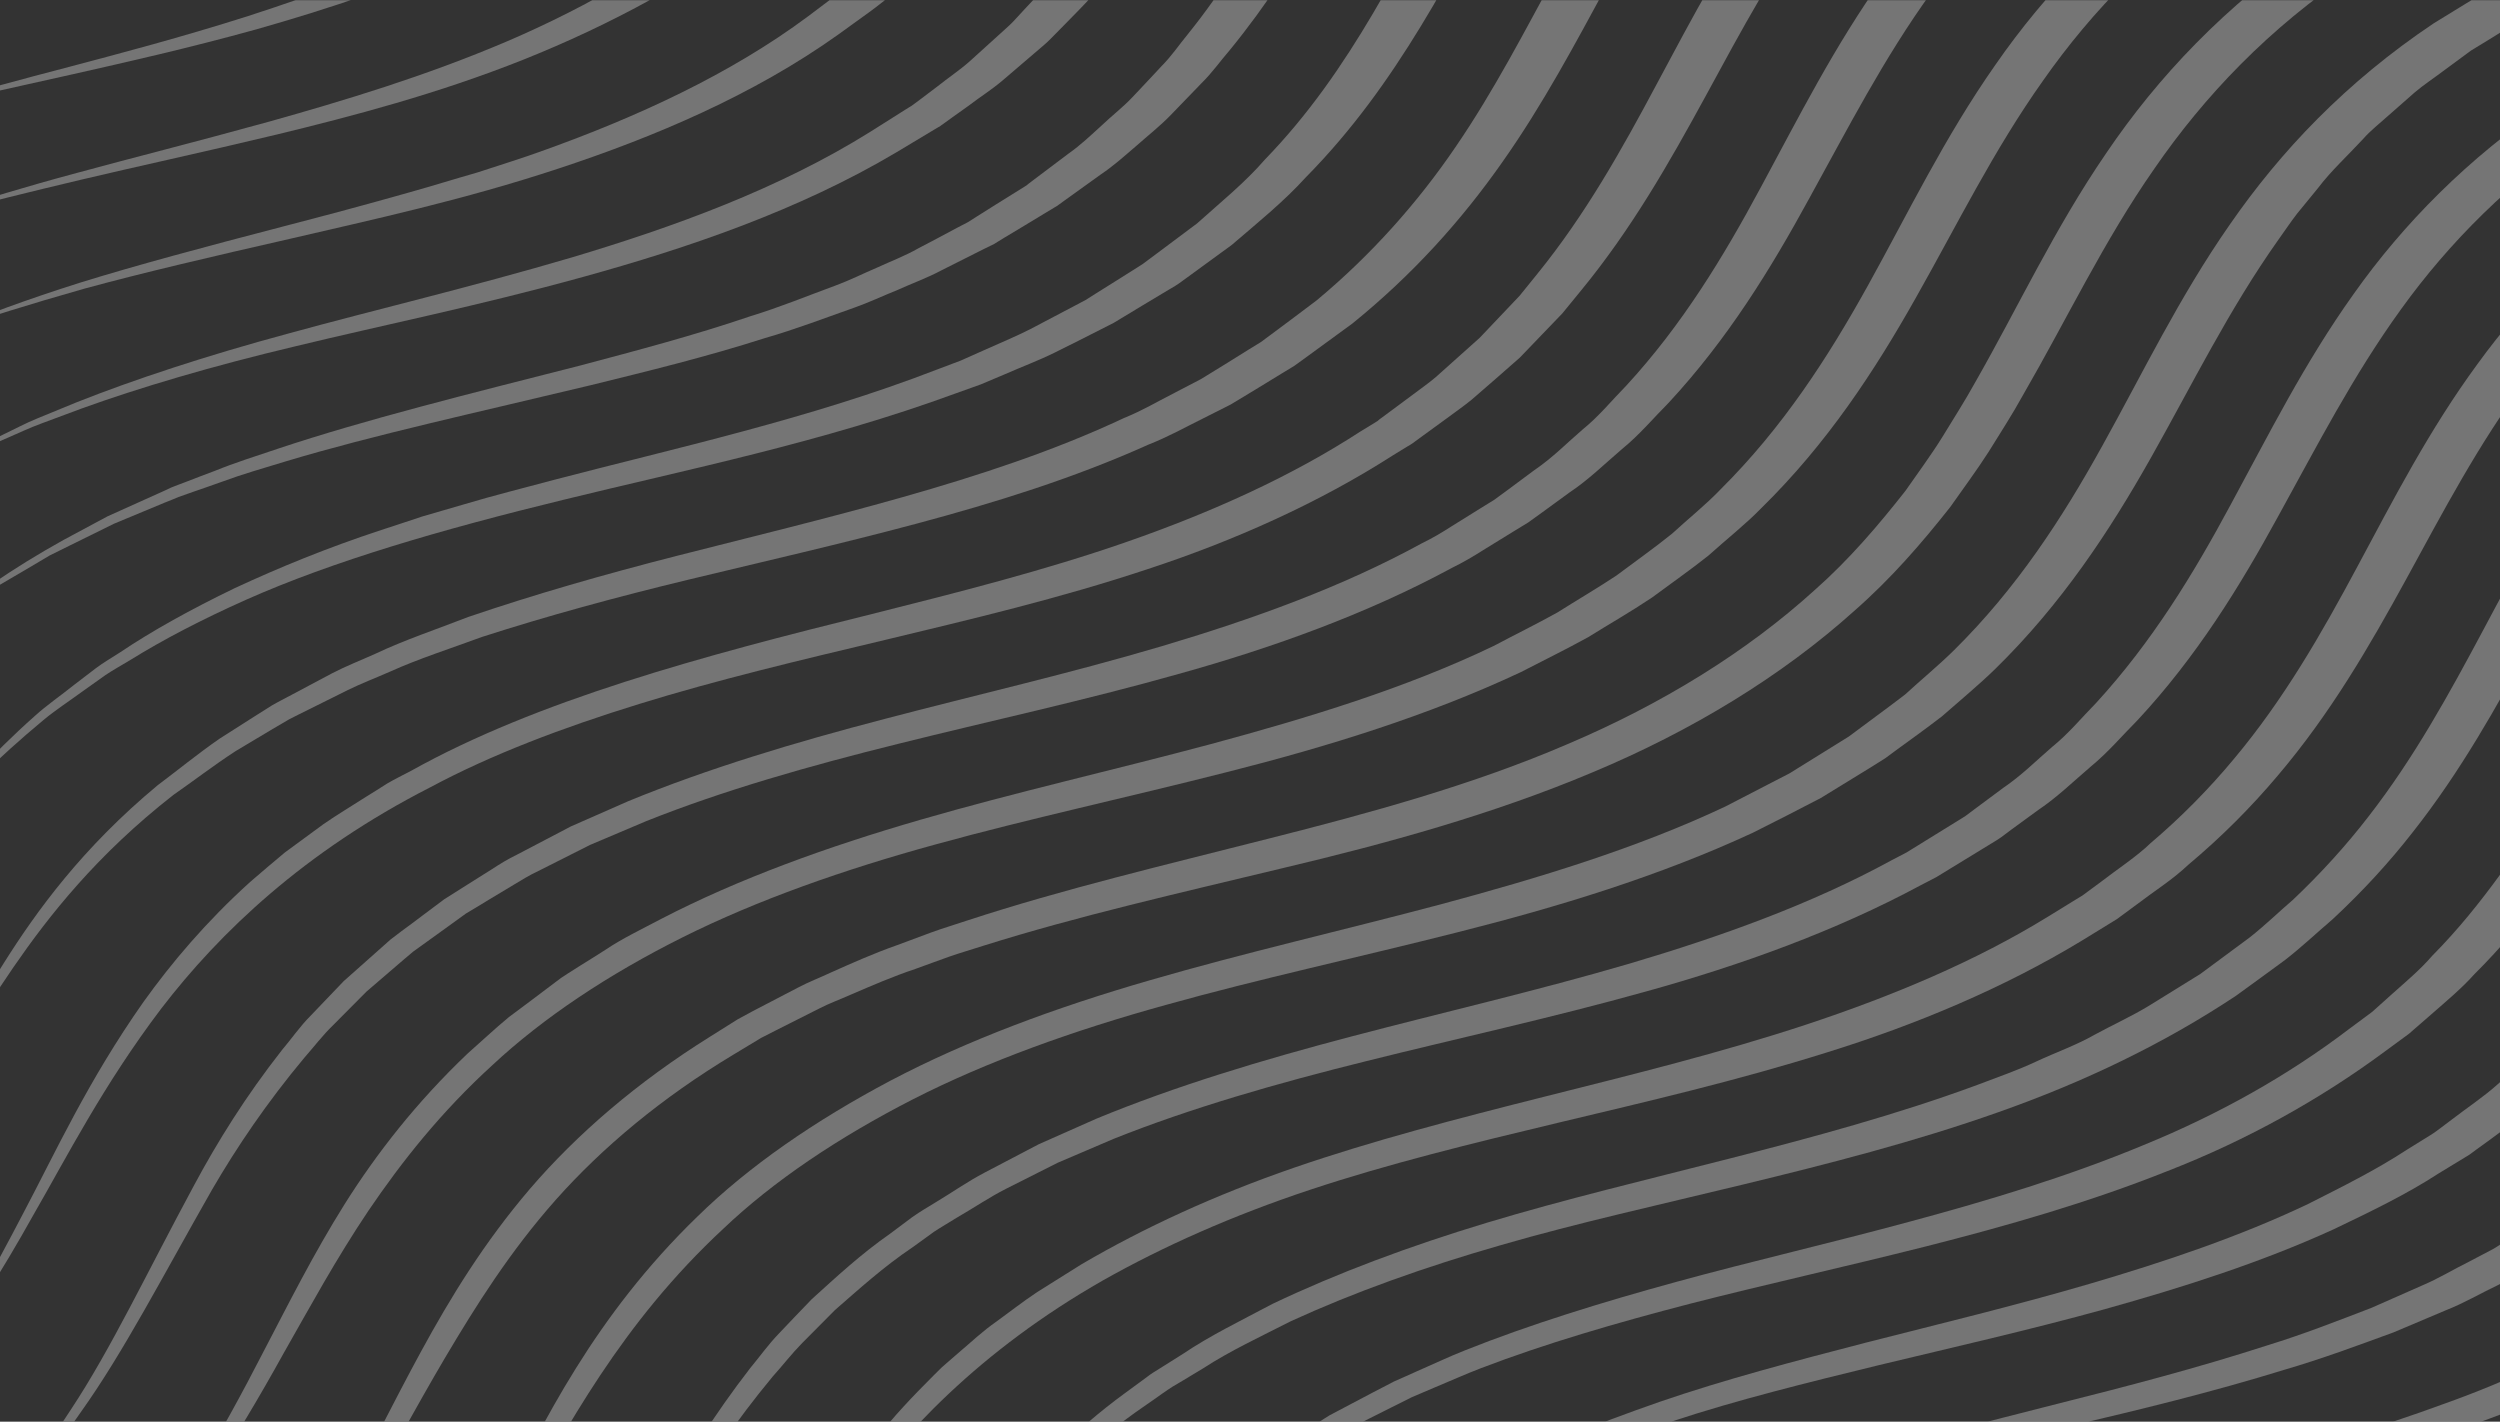
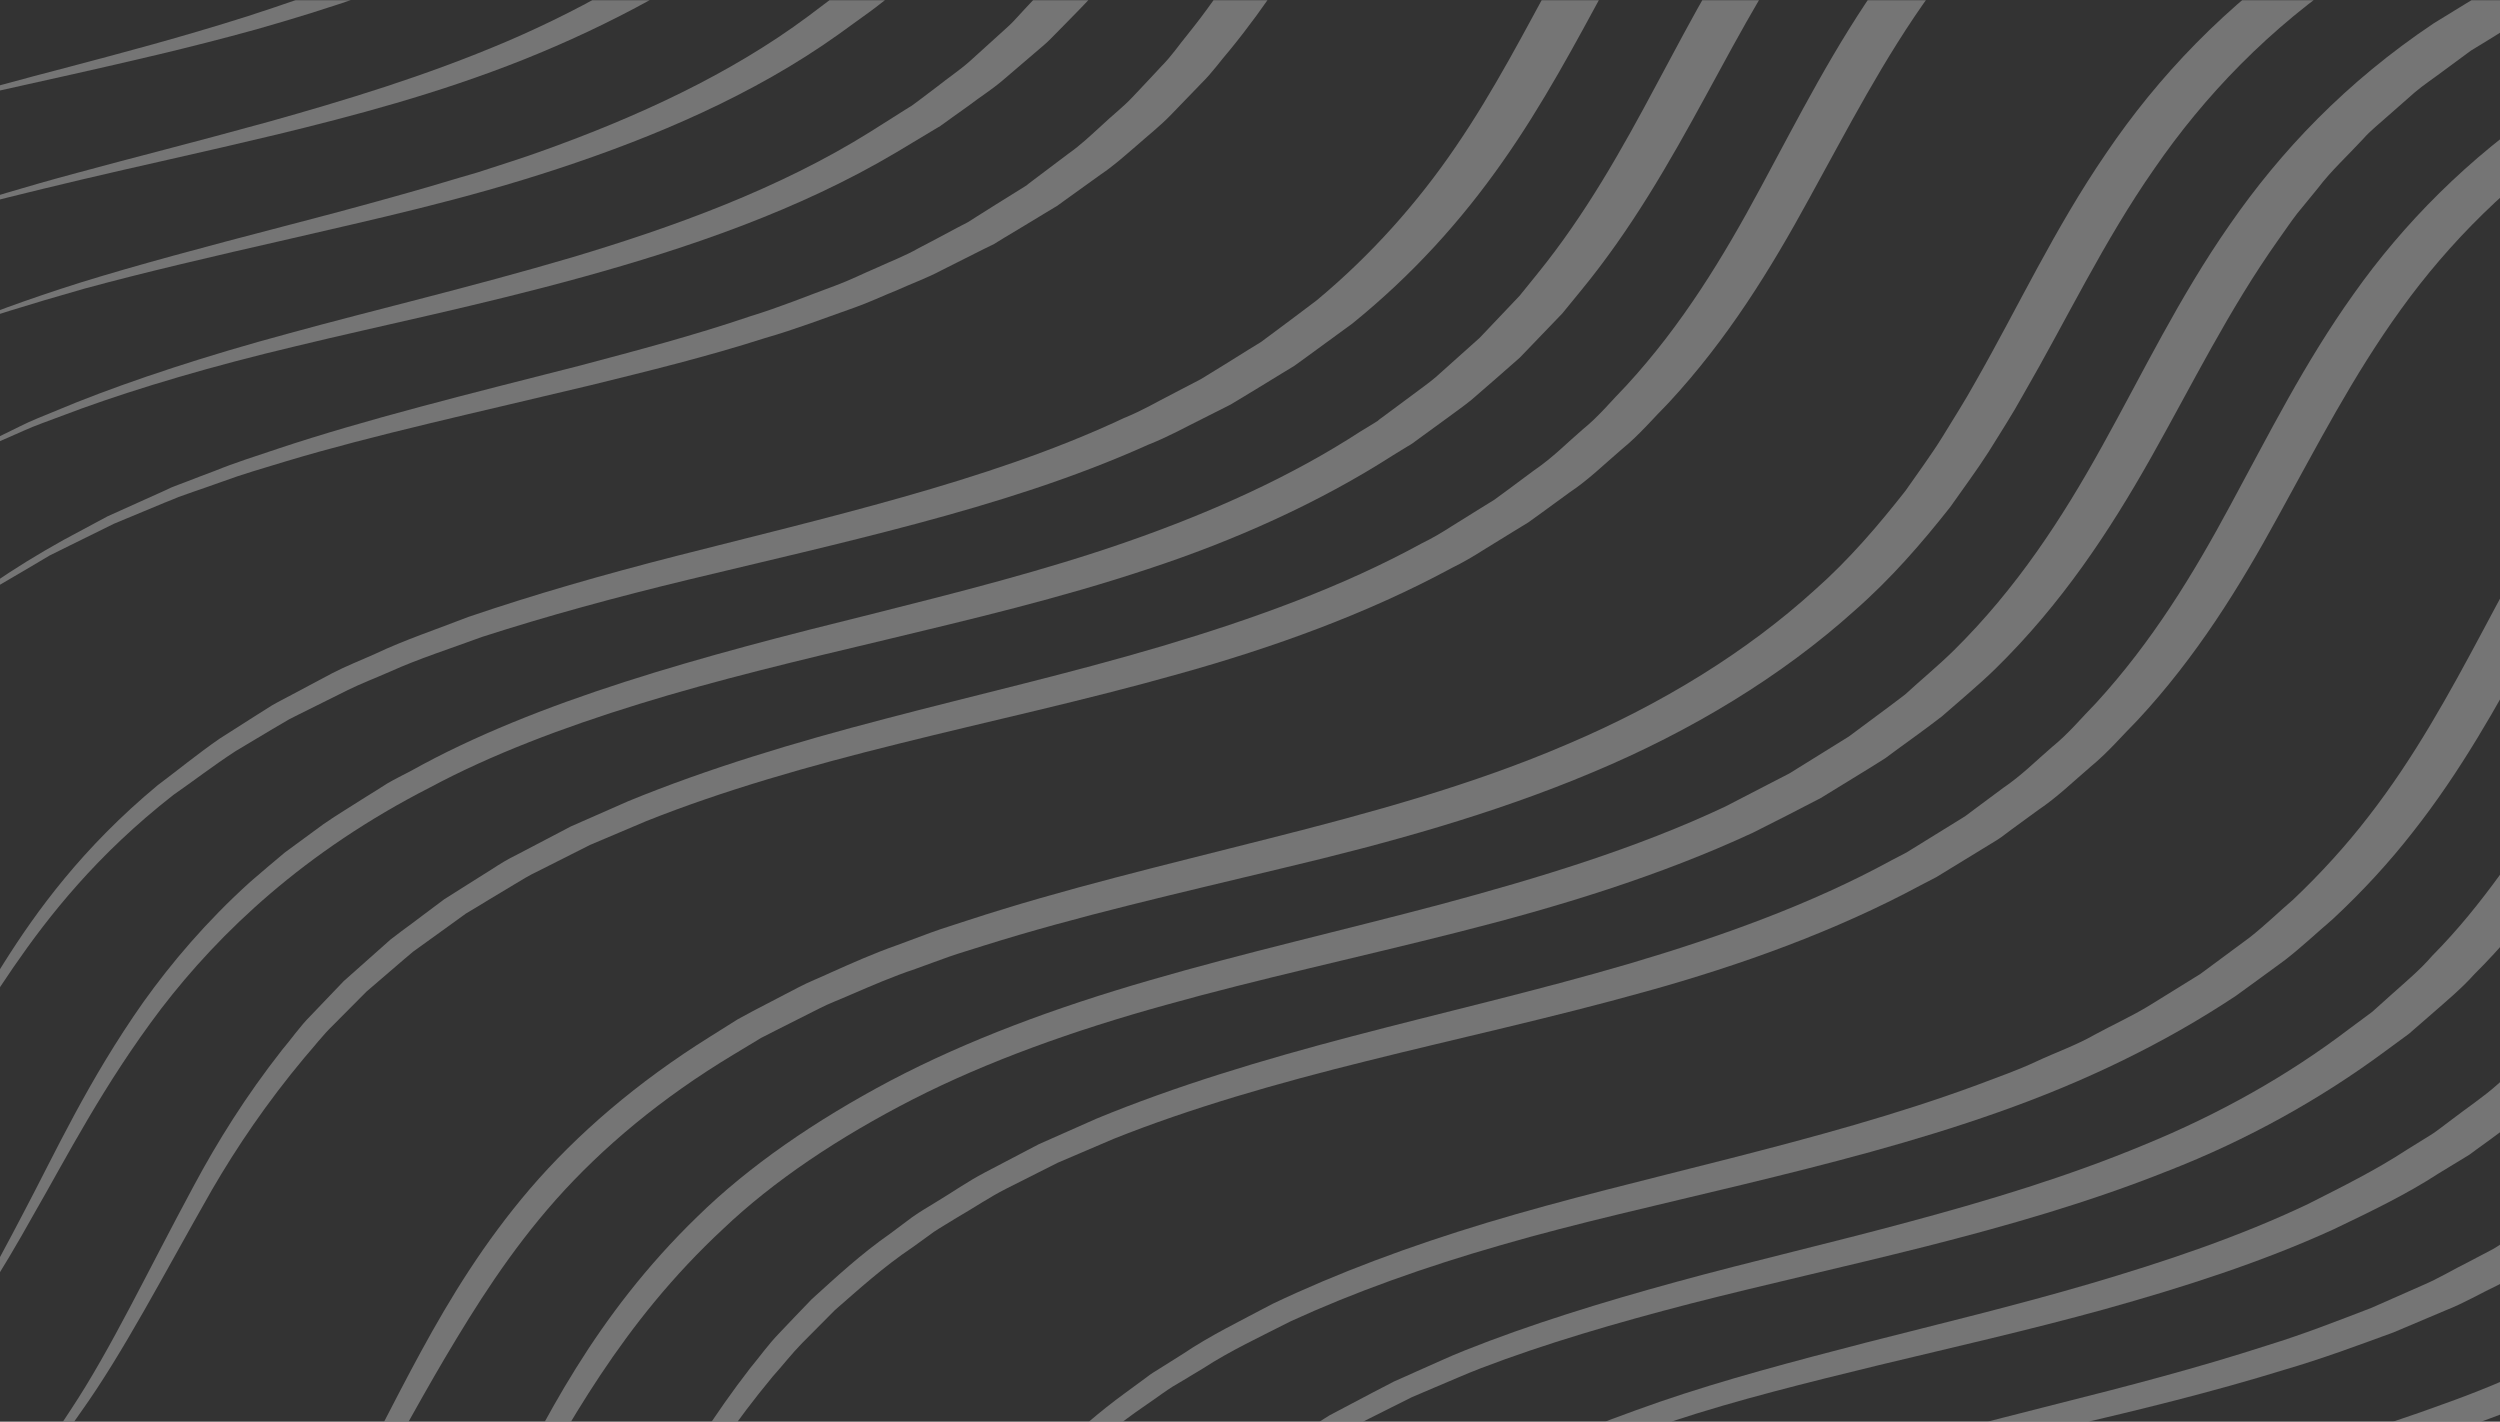
<svg xmlns="http://www.w3.org/2000/svg" width="466" height="265" viewBox="0 0 466 265" fill="none">
  <rect x="0" y="0" width="466" height="265" fill="#333333" stroke="none" />
  <g opacity="0.8" clip-path="url(#clip0_442_281)">
    <g opacity="0.4">
      <path d="M431.628 355.084C431.628 355.084 434.372 354.025 439.548 352.102C444.763 350.219 452.527 347.512 462.722 344.608C472.916 341.626 485.503 338.448 499.815 334.682C514.126 330.876 530.124 326.403 546.397 320.204C562.708 314.044 578.667 305.569 592.626 294.661C596.468 291.993 599.252 289.012 602.585 286.147C604.271 284.735 605.683 283.165 607.133 281.557C608.584 279.987 610.074 278.418 611.525 276.809C612.897 275.161 614.152 273.474 615.525 271.826C616.818 270.139 618.269 268.491 619.406 266.726C621.798 263.234 624.308 259.742 626.425 256.054C635.404 241.497 642.305 225.646 652.225 209.991C662.067 194.297 675.595 179.191 694.259 166.479L701.278 162.163C703.63 160.751 705.865 159.26 708.61 157.965L716.491 153.924C719.079 152.551 721.902 151.53 724.608 150.314C735.43 145.527 747.036 141.8 758.603 138.386C781.816 131.677 805.421 127.047 826.986 121.005C832.476 119.593 837.652 117.866 842.827 116.258C845.454 115.512 847.885 114.531 850.395 113.629C852.865 112.726 855.414 111.863 857.806 110.961C867.334 107.077 876.391 102.957 884.351 98.209C886.351 97.032 888.311 95.855 890.272 94.678L891.723 93.815C892.036 93.658 892.585 93.226 893.017 92.912L895.761 90.99C897.565 89.695 899.486 88.44 901.094 87.145C902.702 85.85 904.309 84.555 905.878 83.261C907.524 82.005 908.936 80.632 910.387 79.298C911.838 77.964 913.328 76.63 914.661 75.296C917.209 72.51 919.993 69.921 922.15 67.135C931.404 56.188 938.03 45.398 943.676 35.786C949.323 26.134 954.028 17.659 958.459 10.793C962.811 3.926 966.771 -1.292 969.595 -4.823C972.496 -8.315 974.025 -10.159 974.025 -10.159C974.025 -10.159 972.653 -8.237 970.065 -4.666C967.556 -1.057 964.223 4.358 960.302 11.264C956.381 18.208 952.264 26.801 947.284 36.649C942.304 46.458 936.383 57.601 927.326 69.057C925.208 71.961 922.503 74.746 919.993 77.65C918.66 79.062 917.17 80.475 915.759 81.887C914.308 83.3 912.896 84.752 911.21 86.125C909.563 87.537 907.956 88.91 906.27 90.362C904.584 91.775 902.78 92.991 901.016 94.325L898.349 96.287C897.84 96.64 897.565 96.915 896.859 97.346L895.369 98.288C893.37 99.543 891.37 100.799 889.331 102.094C881.214 107.194 871.843 111.667 862.04 115.865C852.042 119.867 841.416 123.516 830.358 126.616C808.283 132.972 784.914 137.994 762.407 144.507C751.232 147.842 740.135 151.452 729.941 156.042C727.431 157.18 724.686 158.2 722.334 159.456L715.158 163.144C712.727 164.282 710.414 165.812 708.1 167.225L701.121 171.54L695.082 175.974C693.004 177.504 690.887 178.956 689.083 180.643L683.476 185.548C681.555 187.156 680.104 189 678.379 190.687C671.595 197.554 666.224 205.008 661.244 212.542C651.559 227.686 644.109 243.459 634.659 258.329C632.424 262.057 629.719 265.666 627.17 269.276C624.582 272.847 621.524 276.26 618.661 279.674C617.054 281.321 615.446 282.93 613.878 284.578C612.309 286.187 610.78 287.835 608.898 289.325C605.291 292.347 601.958 295.564 598.154 298.114C583.411 309.179 566.119 317.693 549.102 323.657C532.124 329.738 515.577 333.74 500.991 337.075C486.405 340.449 473.622 343.196 463.31 345.864C452.997 348.493 444.998 350.729 439.627 352.455C434.294 354.182 431.432 355.123 431.432 355.123L431.628 355.084Z" fill="white" />
      <path d="M378.225 355.084C378.225 355.084 380.852 353.593 385.832 350.768C388.224 349.278 391.478 347.708 395.36 345.903C397.281 345.001 399.281 343.902 401.594 342.961C403.908 342.019 406.378 340.999 408.966 339.939C419.474 335.82 432.806 331.425 448.529 327.188C464.174 322.872 482.172 318.635 501.032 313.102C519.814 307.492 539.537 300.312 556.593 289.6C558.71 288.266 560.828 286.893 562.984 285.559L563.651 285.127L564.396 284.539L565.925 283.401L568.944 281.125C570.905 279.595 573.179 278.065 574.904 276.456C576.669 274.848 578.472 273.239 580.237 271.591C582.119 270.022 583.687 268.256 585.334 266.491C586.942 264.725 588.667 262.999 590.236 261.194C593.137 257.466 596.352 253.818 598.862 249.855C609.841 234.357 617.134 216.975 627.525 199.751C632.544 191.119 638.817 182.605 646.032 174.444L651.757 168.402C653.796 166.44 656.031 164.557 658.148 162.673L661.402 159.809L664.971 157.141L672.342 151.727L680.027 147.019L683.87 144.664L688.183 142.467C691.085 141.015 693.908 139.485 696.81 138.112L705.75 134.267C717.866 129.402 730.491 125.164 743.313 121.79C768.839 114.767 794.639 109.863 817.695 102.486C840.947 95.385 860.944 85.576 876.746 73.962C892.626 62.544 903.331 49.204 911.643 36.571C919.878 23.858 926.151 11.774 932.582 1.219C938.855 -9.374 945.404 -18.32 951.52 -25.422C953.089 -27.187 954.579 -28.835 955.99 -30.404C957.402 -31.974 959.01 -33.308 960.343 -34.603C963.087 -37.192 965.401 -39.389 967.597 -40.998C971.792 -44.333 974.027 -46.099 974.027 -46.099C974.027 -46.099 971.949 -44.255 968.028 -40.763C965.989 -39.075 963.832 -36.8 961.362 -34.132C960.147 -32.798 958.657 -31.425 957.402 -29.816C956.108 -28.247 954.736 -26.559 953.285 -24.755C947.678 -17.574 941.796 -8.55 936.189 2.122C930.504 12.794 925.014 25.075 917.015 38.101C909.055 51.088 898.586 65.055 882.314 77.376C866.473 89.656 845.574 100.564 821.616 107.979C797.855 115.787 771.976 121.123 747.116 127.989C734.608 131.324 722.571 135.405 711.082 140.074L702.613 143.762C699.907 145.057 697.358 146.469 694.731 147.803L690.81 149.843L686.968 152.198L679.322 156.906L672.695 161.81L669.284 164.321L666.225 167.029C664.226 168.833 662.069 170.599 660.148 172.443L654.698 178.132C647.757 185.862 641.719 193.983 636.739 202.419C626.544 219.173 618.663 236.593 607.018 252.601C604.312 256.643 600.901 260.448 597.803 264.293C596.117 266.177 594.313 267.982 592.549 269.786C590.785 271.591 589.059 273.435 586.942 275.122C584.942 276.849 582.942 278.536 580.982 280.223C579.021 281.949 576.826 283.323 574.747 284.853L571.611 287.089L570.042 288.188L569.258 288.737C568.748 289.09 568.631 289.13 568.278 289.326C566.004 290.699 563.69 292.072 561.455 293.445C543.222 304.353 522.48 311.415 503.188 316.791C483.819 322.166 465.586 325.893 449.784 329.699C433.943 333.466 420.533 337.428 409.868 341.234C407.241 342.215 404.731 343.118 402.379 344.02C400.026 344.883 397.987 345.864 395.987 346.688C392.027 348.375 388.655 349.827 386.106 351.2C380.93 353.829 378.146 355.241 378.146 355.241L378.225 355.084Z" fill="white" />
      <path d="M335.288 355.085C335.288 355.085 335.876 354.614 336.974 353.672C338.111 352.73 339.719 351.318 341.993 349.552C344.306 347.826 347.09 345.59 350.815 343.314C354.462 340.96 358.461 338.174 363.716 335.545C373.753 329.935 387.203 324.167 403.593 318.909C411.748 316.241 420.649 313.73 430.06 311.18C439.47 308.669 449.508 306.236 459.781 303.529C464.878 302.156 470.211 300.822 475.387 299.252C478.014 298.468 480.641 297.722 483.347 296.938C485.974 296.074 488.601 295.211 491.228 294.348L495.227 293.053L499.109 291.602C501.697 290.621 504.324 289.64 506.99 288.62C509.539 287.521 512.088 286.383 514.636 285.245C517.224 284.108 519.812 282.97 522.204 281.636C524.635 280.341 527.105 279.046 529.576 277.751C532.007 276.417 534.202 274.887 536.594 273.436L540.084 271.238C540.594 270.885 541.417 270.414 541.692 270.218L543.338 268.963C545.534 267.315 547.73 265.628 549.965 263.941C552.318 262.293 553.964 260.488 555.964 258.761C557.846 256.957 560.003 255.348 561.689 253.386C563.453 251.503 565.257 249.58 567.061 247.697C568.825 245.774 570.315 243.695 571.923 241.733C584.823 225.568 592.704 207.088 603.37 188.648C608.741 179.427 614.897 170.246 622.465 161.418C626.543 157.141 630.464 152.747 635.287 148.784C637.561 146.744 639.835 144.665 642.502 142.821L650.344 137.014C660.774 130.265 673.321 123.595 686.221 118.455C699.317 113.355 712.963 109.196 726.647 105.586C754.016 98.406 781.502 93.07 805.46 84.399C817.615 80.279 828.477 75.061 838.554 69.529C840.985 68.077 843.416 66.625 845.808 65.174L847.611 64.114C847.964 63.918 848.67 63.369 849.18 63.016L852.513 60.622C854.669 59.014 857.061 57.444 859.021 55.796C860.943 54.148 862.825 52.5 864.746 50.892C866.707 49.322 868.393 47.557 870.079 45.83C871.765 44.104 873.49 42.417 875.098 40.691C876.588 38.925 878.078 37.12 879.528 35.394L881.724 32.765L883.685 30.058C884.979 28.253 886.273 26.487 887.527 24.722C888.704 22.917 889.841 21.151 890.978 19.386C893.331 15.894 895.291 12.323 897.33 8.871C901.33 1.926 904.937 -4.783 908.701 -11.14C912.465 -17.496 916.19 -23.459 920.19 -28.953C928.032 -39.978 936.54 -49.041 944.892 -55.79C948.774 -59.321 952.93 -62.067 956.42 -64.5C959.831 -67.011 963.125 -68.855 965.674 -70.424C968.262 -71.955 970.418 -73.053 971.791 -73.799C973.202 -74.544 973.908 -74.936 973.908 -74.936C973.908 -74.936 973.202 -74.505 971.869 -73.72C970.575 -72.896 968.497 -71.758 966.027 -70.111C963.596 -68.423 960.459 -66.501 957.283 -63.872C954.028 -61.322 950.068 -58.497 946.421 -54.887C938.579 -48.021 930.698 -38.879 923.64 -27.775C916.465 -16.711 910.309 -3.724 902.741 10.361C900.781 13.893 898.938 17.502 896.663 21.112C895.566 22.917 894.468 24.761 893.37 26.605C892.115 28.41 890.9 30.254 889.645 32.098C889.017 33.04 888.39 33.942 887.763 34.884L885.606 37.63C884.155 39.474 882.705 41.318 881.215 43.202C879.607 45.006 877.882 46.811 876.196 48.655C874.51 50.499 872.824 52.343 870.785 54.07C868.824 55.835 866.824 57.64 864.825 59.406C862.786 61.172 860.551 62.702 858.394 64.35L855.14 66.821C854.512 67.253 854.199 67.567 853.336 68.155L851.493 69.332C849.023 70.902 846.553 72.471 844.043 74.041C833.731 80.044 822.242 85.576 809.695 89.97C784.796 99.151 756.996 104.958 730.215 112.021C716.845 115.591 703.709 119.632 691.319 124.498C678.928 129.559 668.145 135.248 657.205 142.31L650.108 147.529C647.56 149.255 645.442 151.178 643.286 153.1C638.698 156.828 635.012 160.987 631.091 165.028C623.877 173.385 617.838 182.213 612.545 191.237C602.036 209.285 593.449 228.001 579.804 244.754C578.04 246.834 576.471 248.953 574.589 250.954C572.668 252.955 570.747 254.916 568.864 256.878C567.1 258.879 564.708 260.684 562.591 262.567C560.395 264.372 558.395 266.373 556.043 267.943C553.768 269.59 551.494 271.199 549.22 272.847L547.534 274.063C546.711 274.652 546.24 274.887 545.534 275.319L541.809 277.555C539.3 279.007 536.908 280.576 534.32 281.95C531.693 283.284 529.066 284.578 526.439 285.912C523.89 287.286 521.145 288.423 518.44 289.561C515.734 290.699 513.068 291.837 510.363 292.936C507.579 293.916 504.834 294.897 502.128 295.878L498.05 297.33C496.678 297.762 495.266 298.193 493.894 298.625C491.149 299.488 488.405 300.312 485.699 301.136C482.954 301.881 480.21 302.627 477.543 303.372C472.172 304.902 466.8 306.119 461.585 307.453C440.646 312.514 421.355 316.673 404.926 321.499C388.497 326.247 374.891 331.583 364.735 336.84C359.442 339.273 355.207 341.98 351.403 344.177C347.482 346.335 344.659 348.415 342.189 350.062C339.758 351.71 338.072 353.123 336.856 353.986C335.68 354.888 335.053 355.359 335.053 355.359L335.288 355.085Z" fill="white" />
      <path d="M298.312 355.084C298.312 355.084 300.312 352.809 304.037 348.571C306.155 346.57 308.468 343.942 311.762 341.077C313.409 339.665 315.134 338.135 317.016 336.487C319.055 334.957 321.251 333.348 323.525 331.622C325.838 329.817 328.583 328.326 331.288 326.521C332.661 325.658 334.072 324.755 335.484 323.853C336.935 322.951 338.621 322.127 340.228 321.263C346.659 317.654 354.07 314.201 362.265 310.827C370.538 307.531 379.596 304.353 389.477 301.41C394.378 299.919 399.475 298.468 404.73 297.134C409.945 295.721 415.356 294.387 420.845 292.975C431.785 290.189 443.234 287.364 454.723 283.99C460.526 282.381 466.172 280.498 471.975 278.575C474.877 277.634 477.622 276.496 480.484 275.436C483.346 274.377 486.209 273.318 488.875 272.023C491.62 270.807 494.404 269.59 497.148 268.335C499.776 266.962 502.403 265.588 505.069 264.176C506.402 263.47 507.735 262.803 509.029 262.057L512.754 259.703C515.146 258.173 517.891 256.525 520.087 255.034C529.889 247.932 538.202 240.791 545.573 232.434C552.71 224.077 558.748 215.092 564.159 205.715C569.531 196.338 574.315 186.607 579.882 176.838C585.45 167.107 591.45 157.259 599.527 147.96C601.409 145.606 603.762 143.409 605.84 141.094C606.938 139.956 607.918 138.779 609.133 137.72L612.78 134.502C615.25 132.384 617.524 130.108 620.348 128.186L628.66 122.065C639.639 114.885 653.088 107.979 666.773 102.682C680.575 97.229 695.2 93.227 709.669 89.46C724.138 85.733 738.606 82.476 752.526 78.867C766.446 75.257 779.777 71.176 792.168 66.35C804.519 61.446 815.537 55.561 825.575 49.244L826.045 48.969C826.045 48.969 826.281 48.812 826.359 48.734L827.261 48.067L829.065 46.772L832.633 44.182L836.201 41.632C837.299 40.769 838.279 39.866 839.299 39.003C841.338 37.238 843.376 35.472 845.415 33.746C847.258 31.862 849.062 30.018 850.866 28.174C852.748 26.369 854.316 24.408 855.924 22.524C857.492 20.602 859.178 18.758 860.59 16.796C863.413 12.912 866.236 9.067 868.628 5.182C873.647 -2.547 877.803 -10.237 881.959 -17.614C884.038 -21.302 886.037 -24.951 888.155 -28.443C890.154 -31.974 892.311 -35.387 894.507 -38.722C898.82 -45.353 903.564 -51.474 908.466 -57.045C918.308 -68.227 929.522 -76.663 939.403 -83.137C941.951 -84.667 944.343 -86.119 946.617 -87.492C949.048 -88.748 951.323 -89.964 953.401 -91.062C957.596 -93.26 961.517 -94.829 964.497 -96.242C970.81 -98.753 974.143 -100.126 974.143 -100.126C974.143 -100.126 970.889 -98.674 964.811 -95.928C958.969 -92.946 950.303 -88.787 940.775 -82.117C931.443 -75.525 920.817 -66.933 911.799 -55.751C902.663 -44.608 895.173 -31.15 887.449 -16.28C883.528 -8.864 879.607 -1.017 874.784 6.909C872.51 10.911 869.726 14.873 866.981 18.915C865.609 20.955 863.923 22.878 862.393 24.918C860.825 26.919 859.257 28.959 857.375 30.881C855.571 32.843 853.728 34.805 851.885 36.767C849.768 38.65 847.65 40.573 845.533 42.495C844.474 43.437 843.416 44.457 842.279 45.359L838.789 47.988L835.299 50.617L833.535 51.951L832.672 52.618L832.084 53.05L831.574 53.364C821.301 60.19 809.655 66.39 796.834 71.647C783.933 76.787 770.171 81.103 756.055 84.909C741.939 88.754 727.47 92.05 713.237 95.738C699.043 99.465 684.927 103.428 671.87 108.607C658.617 113.865 647.128 119.75 635.64 127.205L628.111 132.737C625.445 134.542 623.288 136.66 620.936 138.661L617.485 141.683C616.309 142.703 615.407 143.801 614.348 144.861C612.349 147.019 610.114 149.098 608.31 151.335C600.586 160.123 594.743 169.657 589.175 179.192C583.686 188.765 578.745 198.496 573.06 208.03C567.414 217.564 560.983 226.824 553.376 235.495C545.652 244.048 536.045 252.17 526.321 258.801C523.498 260.645 520.91 262.096 518.244 263.744L514.283 266.138C512.911 266.883 511.46 267.589 510.049 268.296C507.226 269.708 504.402 271.12 501.618 272.494C498.678 273.749 495.776 274.966 492.875 276.182C490.012 277.477 487.032 278.536 484.052 279.556C481.072 280.576 478.171 281.753 475.151 282.656C469.152 284.5 463.271 286.383 457.311 287.913C445.508 291.17 433.902 293.799 422.884 296.427C400.808 301.646 380.811 306.668 364.264 312.828C356.03 315.927 348.58 319.145 342.15 322.48C340.542 323.304 338.856 324.049 337.366 324.912C335.876 325.776 334.425 326.639 333.014 327.502C330.23 329.189 327.328 330.719 325.054 332.367C315.291 338.763 308.978 344.609 304.586 348.532C300.547 352.652 298.391 354.849 298.391 354.849L298.312 355.084Z" fill="white" />
      <path d="M265.18 355.084C265.18 355.084 265.611 354.456 266.396 353.24C267.219 352.024 268.356 350.18 270.042 347.865C273.375 343.196 278.472 336.369 286.942 328.483C291.098 324.52 296.274 320.4 302.195 316.084C305.331 313.965 308.586 311.964 311.997 309.767C313.644 308.669 315.526 307.648 317.447 306.628C319.369 305.608 321.329 304.549 323.329 303.489C325.29 302.391 327.407 301.41 329.603 300.468C331.759 299.487 333.955 298.507 336.19 297.486C340.699 295.525 345.601 293.798 350.502 291.915C360.579 288.462 371.44 285.167 382.968 282.185C394.457 279.242 406.416 276.142 418.806 272.964C431.118 269.786 443.548 266.098 455.703 261.625C467.937 257.27 479.543 251.699 490.248 245.225C492.796 243.577 495.698 241.851 498.011 240.281C500.521 238.398 503.03 236.554 505.54 234.631C508.245 232.787 510.167 230.747 512.441 228.824C514.637 226.863 516.911 224.901 518.832 222.743C535.693 205.911 544.946 185.508 556.239 165.106C561.846 154.865 568.159 144.507 576.393 134.698C584.549 124.889 594.704 115.669 606.467 107.547C618.27 99.74 632.307 92.716 646.815 87.263C661.401 81.731 676.732 77.454 691.946 73.687C722.295 66.076 752.565 59.837 777.542 48.498C789.972 42.887 801.422 36.61 810.989 29.194C812.244 28.292 813.538 27.389 814.714 26.448L817.968 23.623C820.086 21.7 822.399 19.974 824.32 17.973C826.281 15.972 828.202 14.01 830.124 12.048C832.006 10.047 833.574 7.968 835.299 5.967C841.965 -2.194 847.376 -10.591 852.121 -18.869C856.865 -27.187 861.413 -35.27 865.805 -42.999C870.197 -50.768 875.137 -58.066 880.235 -64.853C883.058 -68.149 885.646 -71.445 888.547 -74.505C890.037 -75.996 891.488 -77.487 892.939 -78.939C894.35 -80.391 895.801 -81.842 897.409 -83.137C898.977 -84.471 900.506 -85.766 902.036 -87.061C903.525 -88.356 905.015 -89.65 906.702 -90.749C909.956 -93.064 912.975 -95.3 916.112 -97.38C922.386 -101.342 928.62 -104.874 934.463 -107.659C946.147 -113.388 956.303 -116.801 963.204 -119.038C966.654 -120.175 969.36 -120.96 971.163 -121.509C972.967 -122.059 973.908 -122.333 973.908 -122.333C973.908 -122.333 973.006 -122.02 971.203 -121.431C969.438 -120.803 966.772 -119.979 963.4 -118.724C956.656 -116.291 946.853 -112.485 935.6 -106.6C929.914 -103.697 924.111 -100.165 917.994 -96.046C915.132 -93.966 912.191 -91.651 909.133 -89.336C907.525 -88.198 906.153 -86.904 904.741 -85.609C903.329 -84.314 901.879 -82.98 900.428 -81.646C898.899 -80.351 897.565 -78.9 896.272 -77.448C894.938 -75.996 893.566 -74.505 892.194 -73.014C889.527 -69.993 887.175 -66.697 884.587 -63.402C879.921 -56.614 875.255 -49.434 871.138 -41.626C867.021 -33.818 862.707 -25.696 858.237 -17.3C853.728 -8.864 848.474 -0.193 841.848 8.36C840.122 10.479 838.554 12.676 836.672 14.755C834.75 16.835 832.79 18.914 830.829 21.033C828.908 23.152 826.438 25.114 824.242 27.193L820.831 30.253C819.654 31.234 818.4 32.137 817.184 33.039L813.459 35.825L811.616 37.237L810.675 37.944L810.087 38.375L809.577 38.689C806.754 40.455 803.931 42.181 801.108 43.986C798.363 45.83 795.148 47.321 792.089 48.969C788.992 50.578 785.933 52.225 782.561 53.599C769.583 59.602 755.153 64.349 740.371 68.469C725.628 72.628 710.414 76.198 695.397 79.965C680.379 83.731 665.597 87.89 651.755 93.227C637.797 98.562 625.367 104.801 613.721 112.452C602.586 120.103 593.018 128.735 585.176 138.073C577.295 147.411 571.1 157.337 565.493 167.46C559.885 177.583 554.592 187.784 548.397 197.75C542.241 207.676 535.222 217.407 526.282 226.156C524.243 228.432 521.773 230.511 519.342 232.63C516.911 234.71 514.597 236.946 511.97 238.712C509.422 240.595 506.873 242.439 504.324 244.283C501.305 246.245 498.6 247.775 495.737 249.541C484.288 256.211 471.936 261.821 459.115 266.177C446.41 270.61 433.549 274.181 421.041 277.202C408.572 280.223 396.496 283.087 384.929 285.912C373.401 288.658 362.696 291.837 352.619 294.975C347.757 296.741 342.856 298.31 338.347 300.115C336.112 301.057 333.916 301.959 331.759 302.862C329.563 303.764 327.446 304.627 325.525 305.647C323.564 306.628 321.604 307.609 319.682 308.551C317.761 309.493 315.84 310.395 314.154 311.494C310.703 313.573 307.174 315.574 304.155 317.497C298.078 321.577 292.784 325.54 288.471 329.346C279.727 336.957 274.081 343.549 270.473 348.061C268.591 350.297 267.337 352.102 266.435 353.319C265.533 354.496 265.102 355.123 265.102 355.123L265.18 355.084Z" fill="white" />
      <path d="M234.283 355.084C234.283 355.084 235.773 352.377 238.557 347.316C241.537 342.294 245.811 334.878 253.143 326.011C260.476 317.183 270.984 306.864 286.433 297.134C301.607 287.364 322.036 278.301 345.915 271.631C357.757 268.099 370.422 265.039 383.361 261.704C396.34 258.447 409.593 254.995 422.689 250.757C429.316 248.717 435.629 246.245 442.059 243.773C445.157 242.4 448.254 241.027 451.391 239.654C454.567 238.32 457.351 236.593 460.37 235.102L464.84 232.748L468.997 230.119L473.192 227.491L475.31 226.196C475.31 226.196 475.78 225.882 475.702 225.96L476.211 225.607L477.192 224.862C479.819 222.9 482.485 220.899 485.151 218.937C487.7 216.936 489.817 214.818 492.209 212.777C501.306 204.302 508.952 194.768 515.304 184.685C521.735 174.601 527.028 163.968 532.87 153.257C538.713 142.546 545.104 131.717 553.495 121.398L556.632 117.513L560.161 113.786C562.553 111.314 564.788 108.764 567.572 106.449L571.571 102.918C572.904 101.741 574.237 100.564 575.767 99.465L584.824 92.756L594.313 86.91C595.803 85.929 597.607 84.987 599.411 84.085L604.743 81.338C608.233 79.416 611.997 77.925 615.683 76.316L621.251 73.923L627.015 71.804C642.346 66.154 658.422 61.838 674.302 57.915C690.183 53.991 705.984 50.421 720.924 46.066C735.902 41.75 750.018 36.649 762.683 30.489C775.505 24.447 786.327 16.953 795.894 9.027C798.129 7.026 800.599 5.182 802.599 3.024C804.638 0.906 806.677 -1.174 808.716 -3.253C812.362 -7.609 816.087 -11.846 819.067 -16.319C825.38 -25.108 830.517 -34.053 835.34 -42.803C840.241 -51.513 844.789 -60.027 850.083 -67.992C860.042 -84.118 873.413 -97.772 887.96 -108.051C902.35 -118.449 917.681 -125.55 930.817 -130.455C943.992 -135.399 955.01 -138.263 962.499 -140.264C970.027 -142.147 974.066 -143.128 974.066 -143.128C974.066 -143.128 970.106 -141.99 962.734 -139.911C955.402 -137.713 944.697 -134.418 931.876 -129.278C919.132 -124.099 904.468 -116.801 890.862 -106.286C877.177 -95.888 864.904 -82.391 855.494 -66.423C850.553 -58.497 846.319 -49.983 841.653 -41.194C837.104 -32.405 832.164 -23.224 825.968 -14.082C823.028 -9.453 819.303 -4.98 815.656 -0.428C813.617 1.769 811.539 3.966 809.461 6.202C807.461 8.439 804.795 10.518 802.481 12.715C792.914 21.073 781.504 28.998 768.133 35.511C754.919 42.103 740.176 47.557 724.805 52.108C709.474 56.698 693.516 60.387 677.792 64.31C662.069 68.234 646.502 72.471 631.916 77.886L626.427 79.926L621.172 82.201C617.683 83.732 614.075 85.183 610.978 86.91L606.116 89.421C604.469 90.245 602.861 91.069 601.293 92.089L591.843 97.935L583.609 104.016C582.158 104.997 580.903 106.135 579.649 107.234L575.845 110.569C573.218 112.727 571.061 115.12 568.787 117.474L565.415 121.005L562.396 124.694C554.319 134.502 548.045 144.978 542.242 155.572C536.439 166.166 530.949 176.877 524.127 187.235C517.382 197.593 509.344 207.481 499.463 216.426C496.875 218.623 494.405 220.938 491.778 222.979C489.072 224.94 486.406 226.902 483.701 228.864L482.681 229.609L482.171 229.962C481.701 230.276 481.74 230.237 481.466 230.394L479.231 231.767L474.761 234.475L470.291 237.182L465.546 239.575C462.331 241.105 459.351 242.871 455.979 244.205C452.685 245.617 449.392 246.991 446.137 248.364C439.393 250.836 432.727 253.308 425.865 255.309C412.298 259.507 398.692 262.803 385.635 265.863C372.578 269.002 359.953 271.866 348.189 275.201C324.467 281.557 304.548 289.757 289.021 299.017C273.454 308.159 262.554 318.085 254.869 326.639C247.223 335.271 242.361 342.49 239.067 347.434C235.93 352.416 234.283 355.084 234.283 355.084Z" fill="white" />
      <path d="M204.363 355.084C204.363 355.084 205.814 352.22 208.48 346.884C211.304 341.587 215.068 333.662 221.498 324.049C227.85 314.436 236.79 302.901 251.141 291.601C252.945 290.228 254.827 288.816 256.709 287.364L258.121 286.305L258.474 286.03L258.709 285.834L258.905 285.716L259.689 285.206C260.709 284.539 261.767 283.872 262.826 283.205C264.943 281.871 267.061 280.498 269.217 279.125C271.452 277.791 273.962 276.535 276.354 275.24C286.039 269.943 297.292 265.51 309.33 261.312C321.406 257.153 334.542 253.7 348.03 250.208C361.558 246.755 375.595 243.381 389.515 239.301C403.395 235.22 417.354 230.551 430.215 224.43C436.489 221.252 442.919 218.074 448.644 214.307L453.075 211.561L453.624 211.208C453.624 211.208 453.938 211.012 453.742 211.129L454.016 210.933L455.075 210.149L457.153 208.579C459.858 206.5 462.917 204.459 465.348 202.301C467.779 200.143 470.21 197.986 472.641 195.788C474.837 193.434 477.072 191.119 479.307 188.765C483.463 183.939 487.384 178.956 490.835 173.738C497.814 163.341 503.5 152.315 509.538 141.173C515.576 130.03 522.007 118.691 530.594 107.862C539.103 97.033 549.925 86.871 562.825 78.043L572.902 71.843C576.235 69.842 580.195 67.998 583.842 66.076L586.626 64.663L589.527 63.408L595.291 60.897C599.095 59.17 603.172 57.797 607.133 56.306C623.209 50.538 640.03 46.183 656.577 42.142C673.124 38.062 689.475 34.256 704.923 29.547C720.294 24.839 734.919 19.307 747.506 12.323C750.76 10.675 753.584 8.713 756.642 6.909C758.054 6.006 759.818 5.065 760.955 4.201L765.151 1.141C771.032 -2.9 775.463 -7.059 780.207 -11.257C789.304 -19.928 796.244 -29.306 802.322 -38.683C808.36 -48.06 813.379 -57.516 818.516 -66.619C823.731 -75.721 828.828 -84.549 835.024 -92.671C846.944 -109.072 863.177 -122.333 879.88 -131.867C896.662 -141.519 913.836 -147.562 928.109 -151.838C942.421 -156.154 954.145 -158.704 962.026 -160.588C969.947 -162.393 974.181 -163.373 974.181 -163.373C974.181 -163.373 970.025 -162.275 962.222 -160.235C958.34 -159.175 953.557 -157.881 947.91 -156.35C942.382 -154.663 935.873 -152.976 928.933 -150.583C914.974 -146.031 898.388 -139.714 882.468 -129.945C866.47 -120.175 851.492 -107.07 840.199 -90.945C834.396 -82.941 829.613 -74.152 824.711 -65.049C819.888 -55.907 815.144 -46.334 809.223 -36.682C803.302 -27.03 796.441 -17.221 787.148 -8.001C782.364 -3.489 777.267 1.298 771.66 5.182L767.503 8.282C765.856 9.498 764.366 10.283 762.798 11.342C759.622 13.265 756.642 15.344 753.231 17.11C740.056 24.565 724.764 30.489 708.923 35.472C693.043 40.455 676.457 44.418 659.988 48.498C643.559 52.579 627.208 56.855 611.916 62.388C608.113 63.8 604.231 65.134 600.663 66.782L595.213 69.136L592.507 70.313L589.959 71.608C586.586 73.413 583.136 74.943 579.842 76.983L570.118 82.986C557.924 91.265 547.69 100.799 539.495 111.118C531.26 121.437 524.908 132.423 518.87 143.487C512.832 154.552 506.95 165.734 499.539 176.445C492.089 187.157 483.502 197.319 472.17 206.382C469.504 208.697 466.563 210.58 463.779 212.699L461.662 214.229L460.603 215.014L460.329 215.21C459.937 215.485 460.054 215.367 459.898 215.485L459.309 215.838L454.604 218.702C448.527 222.665 441.704 225.921 434.999 229.139C421.354 235.377 406.728 240.007 392.416 244.009C378.065 247.972 363.832 251.189 350.304 254.445C336.777 257.741 323.759 260.959 311.878 264.882C299.997 268.766 288.901 273.043 279.412 277.908C277.02 279.125 274.589 280.223 272.315 281.518C270.08 282.852 267.884 284.147 265.728 285.441C264.63 286.069 263.571 286.736 262.512 287.364L261.728 287.835L261.532 287.953C261.532 287.953 261.454 288.031 261.414 288.031L261.062 288.306L259.65 289.326C257.768 290.699 255.886 292.033 254.043 293.328C239.535 304.078 230.125 315.26 223.38 324.638C219.851 329.307 217.342 333.701 214.832 337.389C212.558 341.195 210.637 344.412 209.108 347.002C206.089 352.26 204.481 355.045 204.481 355.045L204.363 355.084Z" fill="white" />
      <path d="M174.291 355.084C174.291 355.084 175.938 352.142 178.761 346.61C181.663 341.077 185.505 332.877 191.151 322.558C196.955 312.318 204.326 299.802 217.226 287.011C223.696 280.655 231.342 274.22 240.792 268.256C243.105 266.805 245.458 265.314 247.811 263.823C250.438 262.449 253.104 261.037 255.77 259.624C257.103 258.918 258.476 258.212 259.848 257.506C261.26 256.878 262.711 256.25 264.161 255.583C267.063 254.328 269.925 252.954 272.984 251.738C285.178 246.873 298.549 242.753 312.586 238.908C326.623 235.063 341.327 231.689 356.07 227.687C370.814 223.724 385.596 219.251 399.555 213.444C413.592 207.716 426.492 200.457 437.785 191.865L442.177 188.608L445.98 185.195C448.529 182.919 451.156 180.722 453.352 178.172C458.135 173.346 462.291 168.167 466.134 162.87C473.819 152.198 479.819 140.78 486.053 129.206C492.248 117.631 498.757 105.782 507.54 94.482C516.245 83.182 527.381 72.51 540.869 63.329L551.338 56.895C554.907 54.815 558.984 52.893 562.788 50.892C570.63 47.164 578.746 43.829 587.137 40.886C603.92 35.001 621.525 30.607 638.738 26.409C655.952 22.21 672.891 18.169 688.732 12.99C704.573 7.85 719.198 1.494 731.824 -6.118L736.529 -8.982C737.235 -9.453 738.254 -10.002 738.686 -10.355L740.882 -11.964C743.744 -14.122 746.881 -16.201 749.508 -18.359C752.017 -20.556 754.527 -22.753 756.997 -24.911C759.31 -27.187 761.545 -29.541 763.82 -31.856C772.446 -41.273 779.112 -51.238 784.954 -61.165C790.836 -71.092 795.894 -80.979 801.579 -90.435C807.265 -99.89 813.382 -108.875 820.596 -117.076C822.4 -119.116 824.4 -121.078 826.282 -123.039C827.223 -124.02 828.164 -125.001 829.105 -125.943C830.164 -126.845 831.183 -127.748 832.242 -128.65C834.32 -130.455 836.398 -132.221 838.398 -133.986C840.672 -135.595 842.907 -137.203 845.103 -138.812C846.201 -139.597 847.299 -140.381 848.396 -141.166C849.573 -142.029 850.71 -142.618 851.847 -143.363C854.16 -144.776 856.317 -146.188 858.748 -147.483C863.453 -150.151 868.198 -152.505 872.942 -154.702C891.92 -163.374 910.545 -168.356 925.759 -172.28C941.051 -176.086 953.245 -178.675 961.44 -180.637C969.674 -182.56 974.027 -183.658 974.027 -183.658C974.027 -183.658 969.753 -182.442 961.636 -180.284C953.52 -178.126 941.56 -175.105 926.504 -171.024C911.564 -166.826 893.371 -161.49 875.177 -152.623C870.668 -150.387 866.08 -147.993 861.728 -145.325C859.493 -144.07 857.336 -142.579 855.101 -141.127C852.788 -139.715 850.906 -138.184 848.789 -136.576C846.71 -135.006 844.593 -133.398 842.476 -131.789C840.554 -130.063 838.594 -128.297 836.633 -126.531C835.653 -125.629 834.673 -124.766 833.693 -123.863C832.791 -122.922 831.928 -121.98 831.026 -120.999C829.262 -119.077 827.34 -117.193 825.654 -115.153C818.871 -107.11 813.107 -98.203 807.774 -88.826C802.442 -79.449 797.658 -69.483 791.973 -59.36C786.326 -49.237 779.778 -38.879 771.034 -28.953C768.721 -26.52 766.486 -24.048 764.094 -21.576C761.428 -19.222 758.761 -16.829 756.095 -14.435C753.35 -12.121 750.37 -10.12 747.508 -7.922L745.351 -6.314C744.371 -5.568 743.665 -5.215 742.842 -4.666L737.941 -1.605C724.727 6.516 709.396 13.304 693.006 18.758C676.616 24.251 659.324 28.488 642.189 32.686C625.015 36.885 607.919 41.2 591.921 46.89C583.922 49.715 576.198 52.932 568.905 56.424C565.415 58.307 561.847 59.955 558.357 61.956L548.241 68.195C535.497 76.826 524.989 86.792 516.598 97.582C508.168 108.372 501.776 119.907 495.503 131.442C489.268 143.017 482.995 154.63 474.839 165.655C470.761 171.148 466.33 176.524 461.233 181.585C458.919 184.175 456.018 186.607 453.234 189.04L449.038 192.689L444.608 195.945C432.648 204.812 418.886 212.503 404.064 218.27C389.321 224.156 373.911 228.55 358.894 232.356C343.837 236.162 329.055 239.418 315.135 242.989C301.215 246.598 288.04 250.443 276.042 255.034C273.062 256.172 270.239 257.467 267.377 258.644C265.965 259.232 264.553 259.86 263.142 260.448C261.809 261.115 260.515 261.782 259.221 262.41C256.594 263.705 254.045 265.039 251.496 266.295C249.065 267.746 246.673 269.198 244.282 270.61C234.91 276.143 227.107 282.303 220.481 288.384C207.306 300.626 199.386 312.906 193.151 322.951C187.113 333.113 182.604 341.156 179.428 346.61C176.252 352.063 174.409 354.967 174.409 354.967L174.291 355.084Z" fill="white" />
      <path d="M142.961 355.084C142.961 355.084 143.431 354.339 144.373 352.887C145.274 351.436 146.764 349.317 148.372 346.453C151.822 340.803 156.175 332.367 161.704 321.617C167.311 310.866 173.78 297.644 185.034 283.519C190.68 276.496 197.542 269.237 206.207 262.332C208.364 260.605 210.717 258.957 213.03 257.231C213.657 256.8 214.089 256.407 214.873 255.897L216.755 254.72C218.01 253.935 219.264 253.151 220.558 252.327C225.42 249.031 231.38 246.127 237.223 243.028C249.26 237.299 262.71 232.277 277.139 227.922C291.568 223.567 306.9 219.918 322.388 215.955C337.876 211.993 353.599 207.755 368.578 202.223C372.303 200.81 376.145 199.476 379.635 197.829C383.164 196.181 387.046 194.807 390.339 192.924C393.712 191.08 397.358 189.432 400.573 187.47C403.749 185.509 406.925 183.547 410.141 181.546C413.199 179.27 416.258 177.034 419.316 174.758C422.257 172.443 424.688 170.05 427.433 167.696C432.569 162.831 437.353 157.573 441.548 152.119C450.018 141.212 456.487 129.402 462.918 117.357C469.348 105.311 475.818 92.952 484.719 81.142C487.111 78.239 489.346 75.296 491.855 72.393C494.561 69.607 497.109 66.743 499.933 63.996C502.952 61.328 505.853 58.621 509.029 56.031L519.224 48.498L529.929 41.946C533.771 39.827 537.888 37.787 541.888 35.747C545.966 33.824 550.2 32.098 554.357 30.293C558.631 28.606 563.022 27.076 567.335 25.506C584.902 19.503 603.252 15.148 621.093 10.793C638.973 6.477 656.5 2.122 672.733 -3.607C688.966 -9.256 703.709 -16.319 716.296 -24.676C719.315 -26.873 722.334 -29.07 725.314 -31.267C726.922 -32.366 728.098 -33.543 729.431 -34.681L733.352 -38.134L735.313 -39.86L737.077 -41.704L740.606 -45.353C743.076 -47.707 745.037 -50.297 747.154 -52.808C755.388 -62.891 761.701 -73.485 767.583 -83.922C773.464 -94.358 778.836 -104.677 785.345 -114.368C791.776 -124.099 799.265 -133.162 807.774 -141.245C812.322 -145.129 816.557 -149.092 821.576 -152.466C824.046 -154.192 826.202 -155.958 828.869 -157.567C831.378 -159.097 833.77 -160.666 836.319 -162.118C846.67 -168.043 857.375 -172.594 867.844 -176.4C888.822 -183.972 908.505 -188.327 924.425 -192.094C940.422 -195.821 952.97 -198.725 961.322 -201.04C965.556 -202.138 968.693 -203.119 970.85 -203.747C973.006 -204.375 974.104 -204.688 974.104 -204.688C974.104 -204.688 973.006 -204.335 970.889 -203.629C968.772 -202.962 965.674 -201.864 961.518 -200.686C953.283 -198.136 940.932 -194.801 925.052 -190.799C909.289 -186.719 889.919 -181.971 869.648 -174.124C859.57 -170.2 849.219 -165.453 839.652 -159.607C837.221 -158.116 834.868 -156.507 832.398 -154.977C830.006 -153.525 827.889 -151.681 825.575 -149.994C820.791 -146.698 816.831 -142.814 812.518 -138.969C804.519 -131.004 797.501 -122.137 791.462 -112.564C785.345 -102.99 780.287 -92.71 774.68 -82.117C769.073 -71.562 762.956 -60.655 754.643 -50.061C752.526 -47.433 750.526 -44.725 748.017 -42.214L744.37 -38.369L742.527 -36.447L740.449 -34.603C737.626 -32.17 734.921 -29.502 731.901 -27.265C728.843 -24.99 725.745 -22.714 722.648 -20.439C709.473 -11.571 693.907 -4.077 677.085 1.886C660.264 7.889 642.306 12.441 624.426 16.835C606.546 21.23 588.666 25.585 571.884 31.431C567.806 32.961 563.61 34.452 559.572 36.061C555.651 37.787 551.612 39.435 547.809 41.279C544.162 43.202 540.476 45.006 536.83 47.007L526.164 53.599L516.832 60.465C513.852 62.898 511.068 65.448 508.206 67.959C505.5 70.549 503.069 73.256 500.482 75.885C498.09 78.592 495.894 81.417 493.62 84.203C484.954 95.502 478.524 107.548 471.976 119.593C465.427 131.638 458.722 143.723 449.782 155.062C445.352 160.751 440.372 166.166 434.804 171.345C431.863 173.856 429.04 176.524 426.021 178.878C422.923 181.153 419.865 183.39 416.767 185.626C403.24 194.611 388.379 201.713 372.577 207.284C356.854 212.856 340.66 216.976 324.976 220.781C309.292 224.587 293.999 227.961 279.805 232.081C265.572 236.162 252.397 240.87 240.595 246.284C234.988 249.149 229.302 251.777 224.244 255.073C222.95 255.858 221.656 256.643 220.402 257.388L218.48 258.526C218.01 258.801 217.343 259.311 216.794 259.664C214.52 261.312 212.167 262.842 209.972 264.49C201.228 271.003 194.248 277.947 188.406 284.735C176.76 298.389 169.702 311.455 163.625 322.048C157.704 332.72 152.724 341.038 148.96 346.61C147.156 349.435 145.549 351.475 144.569 352.927C143.549 354.339 143.039 355.084 143.039 355.084L142.961 355.084Z" fill="white" />
-       <path d="M109.006 355.084C109.006 355.084 109.633 354.339 110.81 352.927C111.947 351.475 113.907 349.435 115.985 346.57C120.377 340.96 125.866 332.406 131.905 321.303C138.061 310.238 144.138 296.388 153.902 281.126C158.725 273.475 164.841 265.588 172.644 257.78C173.625 256.8 174.566 255.819 175.585 254.838C176.644 253.896 177.742 252.954 178.84 252.013C181.075 250.13 183.153 248.129 185.701 246.363C188.25 244.519 190.524 242.714 193.347 240.831C196.053 239.144 198.798 237.417 201.542 235.691C213.11 228.903 226.48 222.743 241.145 217.682C255.81 212.62 271.69 208.501 287.884 204.42C304.078 200.34 320.703 196.259 336.74 190.962C352.738 185.666 368.226 179.192 381.793 170.835L386.89 167.696L388.184 166.911L389.243 166.126L391.635 164.361C394.732 161.967 398.3 159.652 400.888 157.141C406.574 152.315 411.789 147.019 416.415 141.447C425.748 130.304 432.727 118.102 439.432 105.586C446.137 93.109 452.724 80.24 461.782 67.881C470.722 55.521 482.524 43.79 497.189 33.903L508.521 26.958C512.638 24.8 516.833 22.642 521.029 20.523C525.381 18.64 529.694 16.757 534.086 14.952C538.595 13.343 543.065 11.578 547.653 10.087C566.003 4.005 585.099 -0.428 603.645 -4.98C622.192 -9.492 640.346 -14.2 656.854 -20.478C673.44 -26.716 688.183 -34.563 700.534 -43.784C702.103 -44.961 703.789 -46.099 705.239 -47.276L709.356 -50.885L713.434 -54.456L717.12 -58.301L720.806 -62.107C721.982 -63.401 723.002 -64.775 724.1 -66.069L727.354 -70.032C728.452 -71.366 729.315 -72.739 730.334 -74.073C738.176 -84.863 744.215 -96.045 750.292 -106.953C756.37 -117.86 762.447 -128.532 770.015 -138.42C777.583 -148.307 786.64 -157.253 796.717 -165.061C799.344 -166.944 801.893 -168.827 804.481 -170.671C807.265 -172.555 809.931 -174.046 812.598 -175.733C815.146 -177.42 818.244 -178.871 821.028 -180.362C822.439 -181.108 823.851 -181.853 825.262 -182.56C826.713 -183.227 828.203 -183.894 829.654 -184.521C841.221 -189.779 852.945 -193.859 864.316 -197.116C886.98 -203.668 907.526 -207.788 923.955 -211.908C940.463 -215.988 953.128 -219.676 961.479 -222.619C965.714 -224.032 968.773 -225.326 970.89 -226.111C973.007 -226.935 974.105 -227.327 974.105 -227.327C974.105 -227.327 973.047 -226.896 970.968 -226.033C968.851 -225.209 965.91 -223.796 961.715 -222.305C953.52 -219.166 941.051 -215.007 924.661 -210.652C908.349 -206.179 887.96 -201.667 865.884 -194.762C854.827 -191.348 843.495 -187.072 832.477 -181.775C821.616 -176.478 810.598 -170.161 801.109 -162.471C791.581 -154.82 783.072 -146.071 775.975 -136.419C768.878 -126.727 763.153 -116.173 757.389 -105.226C751.625 -94.28 745.822 -82.862 737.98 -71.602C737 -70.189 736.098 -68.777 735 -67.364L731.706 -63.205C730.569 -61.832 729.511 -60.419 728.295 -59.046L724.492 -55.005L720.649 -50.964L716.257 -47.079L711.827 -43.156C710.298 -41.94 708.69 -40.802 707.122 -39.625C694.3 -29.933 678.694 -21.498 661.441 -14.946C644.189 -8.315 625.564 -3.41 606.939 1.219C588.314 5.849 569.65 10.283 552.084 16.207C547.692 17.698 543.496 19.346 539.183 20.916L526.871 26.252L515.461 32.176L504.521 38.925C490.641 48.184 479.427 59.131 470.761 70.98C461.978 82.79 455.391 95.385 448.529 107.94C441.667 120.456 434.413 133.012 424.532 144.625C419.631 150.432 414.141 155.964 407.868 161.222C404.927 164.008 401.516 166.126 398.339 168.559L395.948 170.324L394.614 171.305L393.281 172.129L387.91 175.425C373.519 184.135 357.208 191.002 340.504 196.181C323.8 201.438 306.862 205.362 290.589 209.246C274.317 213.13 258.633 216.976 244.243 221.762C229.813 226.549 216.913 232.277 205.581 238.673C182.761 251.699 167.743 267.472 157.548 282.303C147.275 297.173 140.57 310.905 133.944 321.891C127.474 332.956 121.357 341.352 116.652 346.845C114.417 349.631 112.339 351.632 111.123 353.044C109.829 354.457 109.163 355.163 109.163 355.163L109.006 355.084Z" fill="white" />
      <path d="M70.774 355.084C70.774 355.084 73.989 352.299 79.949 347.041C85.478 341.587 93.124 333.348 100.496 322.087C107.985 310.827 114.729 296.584 123.473 280.341C127.786 272.219 133.119 263.705 139.824 255.034C141.588 252.915 143.156 250.679 145.195 248.56C147.195 246.441 149.234 244.323 151.312 242.165C155.861 238.045 160.448 233.768 166.016 229.884C167.349 228.903 168.722 227.883 170.055 226.863C171.623 225.764 172.996 224.98 174.525 224.038C177.544 222.233 180.289 220.271 183.582 218.545C186.915 216.819 190.248 215.053 193.62 213.287C197.149 211.718 200.717 210.149 204.325 208.54C219.029 202.458 235.301 197.554 252.201 193.12C269.061 188.687 286.588 184.645 303.723 179.623C320.819 174.562 337.64 168.52 352.501 160.398L355.363 158.907L358.03 157.259L363.362 153.963L366.028 152.315L366.342 152.119C366.342 152.119 366.46 152.002 366.499 152.002L367.126 151.531L368.381 150.589L373.4 146.862C376.968 144.429 379.556 141.761 382.536 139.211C385.594 136.739 388.026 133.757 390.731 131.011C401.122 119.671 408.807 107.077 415.786 94.09C422.844 81.103 429.51 67.684 438.764 54.737C447.9 41.828 459.977 29.469 475.269 19.189L487.071 11.97C491.423 9.734 495.736 7.419 500.167 5.339C504.716 3.417 509.146 1.337 513.852 -0.389C518.596 -2.037 523.184 -3.96 528.046 -5.372C547.259 -11.611 567.178 -16.123 586.469 -20.831C605.8 -25.539 624.504 -30.718 641.286 -37.702C645.403 -39.546 649.716 -41.155 653.519 -43.234C657.362 -45.275 661.44 -47.079 664.89 -49.394L670.262 -52.69C671.086 -53.2 672.223 -53.867 672.772 -54.26L675.281 -56.104L680.3 -59.792L682.809 -61.636L684.966 -63.519C690.848 -68.463 696.18 -73.799 700.885 -79.331C705.551 -84.863 709.669 -90.552 713.433 -96.32C720.922 -107.855 726.882 -119.626 733.469 -131.004C740.017 -142.382 747.311 -153.329 756.329 -163.256C765.191 -173.222 776.287 -181.775 788.05 -189.073C793.657 -192.722 800.166 -195.86 806.283 -198.96C809.498 -200.333 812.674 -201.707 815.811 -203.08C818.948 -204.453 822.281 -205.512 825.418 -206.729C838.239 -211.241 850.944 -214.811 862.981 -217.754C887.096 -223.639 908.269 -228.191 924.973 -233.213C941.755 -238.156 953.949 -243.335 962.066 -247.024C969.83 -251.065 973.986 -253.223 973.986 -253.223C973.986 -253.223 969.947 -250.986 962.38 -246.749C954.459 -242.865 942.5 -237.254 925.796 -231.996C909.21 -226.621 888.037 -221.638 864.354 -215.361C852.473 -212.222 840.161 -208.494 827.81 -203.825C824.79 -202.609 821.575 -201.51 818.556 -200.137C815.537 -198.803 812.478 -197.43 809.42 -196.017C803.617 -192.957 797.618 -190.014 791.971 -186.248C780.835 -179.107 770.327 -170.75 761.975 -160.98C753.467 -151.328 746.644 -140.578 740.449 -129.278C734.214 -117.978 728.529 -106.05 721.157 -94.162C713.825 -82.195 704.493 -70.464 691.71 -59.713L689.358 -57.673L686.887 -55.829L681.908 -52.141L679.398 -50.297C678.261 -49.473 677.477 -49.08 676.497 -48.453L670.85 -44.961C667.204 -42.528 662.93 -40.566 658.891 -38.408C654.892 -36.172 650.382 -34.485 646.069 -32.523C628.503 -25.108 609.133 -19.693 589.685 -14.867C570.276 -10.002 550.71 -5.49 532.281 0.552C527.575 1.965 523.262 3.77 518.753 5.378C514.283 7.026 510.166 9.067 505.814 10.871C501.696 12.833 497.854 14.952 493.854 16.992L482.444 24.015C467.936 33.667 456.526 45.203 447.586 57.601C438.607 69.999 431.863 83.182 424.648 96.248C417.512 109.313 409.474 122.379 398.455 134.228C395.554 137.131 393.044 140.152 389.712 142.899C386.496 145.645 383.438 148.627 379.987 150.942L374.929 154.63L373.674 155.572L373.047 156.043L372.577 156.357L372.224 156.592L369.401 158.318L363.754 161.771L360.931 163.498L357.912 165.067C342.149 173.542 324.544 179.898 306.86 184.802C289.176 189.746 271.492 193.591 254.71 197.789C237.928 201.948 221.969 206.539 207.618 212.267C204.089 213.758 200.6 215.249 197.149 216.74C193.895 218.388 190.679 219.997 187.503 221.605C184.327 223.214 181.426 225.215 178.407 226.941C176.995 227.844 175.309 228.785 174.093 229.609C172.76 230.551 171.427 231.532 170.133 232.474C164.644 236.162 160.135 240.281 155.625 244.205C153.586 246.284 151.547 248.325 149.509 250.365C147.509 252.405 145.862 254.563 144.019 256.603C137.118 264.921 131.511 273.239 126.884 281.243C117.552 297.212 110.18 311.455 102.182 322.637C94.379 333.897 86.066 341.941 80.263 347.277C73.989 352.377 70.617 355.084 70.617 355.084L70.774 355.084Z" fill="white" />
      <path d="M25.76 355.084C25.76 355.084 26.779 354.496 28.818 353.319C30.818 352.142 33.877 350.455 37.484 347.983C41.326 345.668 45.287 342.333 50.266 338.606C54.815 334.643 60.069 330.131 64.931 324.559C70.028 319.106 74.695 312.71 79.361 305.609C83.831 298.428 88.261 290.581 92.575 282.067C97.044 273.592 101.475 264.45 107.357 255.034C113.199 245.657 120.453 236.005 130.02 226.745C139.509 217.446 151.821 208.932 165.976 201.438C180.367 193.866 196.796 187.784 214.323 182.723C231.85 177.622 250.279 173.424 268.59 168.559C286.823 163.654 305.095 158.122 321.563 150.354C325.524 148.313 329.523 146.234 333.562 144.154C337.247 141.879 340.894 139.603 344.619 137.288C348.109 134.659 351.716 132.07 355.127 129.441C358.107 126.695 361.323 124.066 364.224 121.202C375.87 109.706 384.378 96.64 391.868 83.104C399.396 69.568 406.14 55.482 415.629 41.867C425.079 28.213 437.234 15.344 453.624 4.358C457.702 1.886 461.662 -0.625 465.897 -3.096L472.719 -6.628C475.033 -7.765 477.229 -9.021 479.66 -10.002C484.443 -12.003 489.031 -14.239 494.05 -15.926L501.421 -18.634C503.892 -19.497 506.44 -20.242 508.95 -21.066C529.143 -27.462 550.082 -32.013 570.157 -37.074C590.233 -42.136 609.642 -47.864 626.738 -55.711C631.012 -57.673 634.972 -59.87 639.089 -61.91C642.971 -64.186 646.696 -66.54 650.46 -68.816C653.95 -71.366 657.44 -73.916 660.929 -76.428C663.949 -79.096 666.968 -81.764 669.987 -84.392C681.554 -95.496 689.749 -107.777 697.003 -120.057C704.218 -132.377 710.452 -144.815 718.059 -156.586C725.587 -168.396 734.684 -179.499 745.82 -189.112C747.192 -190.328 748.604 -191.505 749.976 -192.722C751.388 -193.899 752.995 -194.958 754.485 -196.057C756.015 -197.155 757.505 -198.254 758.995 -199.313L761.347 -201L763.739 -202.452C766.954 -204.375 770.052 -206.297 773.228 -208.18C776.679 -209.907 780.09 -211.672 783.462 -213.36C797.264 -219.794 811.537 -224.699 825.495 -228.622C839.454 -232.585 853.021 -235.567 865.647 -238.588C878.312 -241.491 889.957 -244.473 900.623 -247.494C911.131 -250.633 920.659 -253.811 928.776 -257.225C937.01 -260.481 943.754 -264.052 949.636 -267.112C955.164 -270.486 960.105 -273.115 963.555 -275.705C967.241 -278.137 969.751 -280.178 971.476 -281.551C973.201 -282.924 974.103 -283.591 974.103 -283.591C974.103 -283.591 973.24 -282.885 971.593 -281.472C969.947 -280.06 967.516 -277.98 963.987 -275.43C960.693 -272.762 955.831 -269.937 950.459 -266.445C944.734 -263.228 938.069 -259.501 929.874 -256.048C921.835 -252.438 912.347 -249.103 901.838 -245.729C891.251 -242.512 879.567 -239.294 867.019 -236.155C842.081 -229.76 813.34 -222.972 786.912 -210.181C783.736 -208.534 780.56 -206.846 777.306 -205.159C774.169 -203.276 771.111 -201.314 767.974 -199.352L765.621 -197.861L763.582 -196.331C762.171 -195.272 760.72 -194.213 759.308 -193.114C757.897 -192.015 756.368 -190.995 755.034 -189.857C753.74 -188.68 752.446 -187.543 751.113 -186.365C740.605 -176.988 732.096 -166.198 724.999 -154.585C717.824 -142.971 711.942 -130.573 704.923 -117.978C697.944 -105.383 689.357 -92.632 677.359 -80.9C674.182 -78.036 670.889 -75.133 667.634 -72.269L662.38 -68.384L659.753 -66.422L658.42 -65.442L657.753 -64.971L657.44 -64.735C657.048 -64.461 657.126 -64.539 656.93 -64.421C652.97 -61.989 649.049 -59.478 645.01 -57.084C640.697 -54.887 636.501 -52.572 632.031 -50.493C614.112 -42.175 593.919 -36.172 573.608 -30.954C553.258 -25.735 532.633 -21.184 513.263 -14.945C510.871 -14.161 508.362 -13.415 506.009 -12.591L498.99 -10.002C494.207 -8.354 489.894 -6.235 485.384 -4.352C483.071 -3.41 481.11 -2.272 478.993 -1.213L472.759 2.004C468.681 4.358 464.681 6.987 460.603 9.42L455.388 13.265C453.624 14.599 451.703 15.854 450.056 17.267L445.194 21.544C443.586 22.995 441.861 24.329 440.488 25.899C437.665 28.959 434.489 31.862 432.058 35.08L428.176 39.827C426.922 41.436 425.863 43.084 424.687 44.692C415.433 57.758 408.65 71.647 400.925 85.34C393.201 99.034 384.261 112.609 371.909 124.694C368.812 127.715 365.283 130.618 361.989 133.522C358.499 136.229 354.892 138.74 351.363 141.369C347.168 144.037 343.364 146.273 339.404 148.745C335.208 150.942 330.974 153.1 326.739 155.219C309.33 163.301 290.391 169.069 271.688 173.777C252.984 178.525 234.555 182.487 217.342 187.313C200.129 192.061 183.974 197.868 170.211 204.891C156.331 211.993 144.215 220.114 134.843 229.021C115.709 246.794 105.671 266.138 96.143 282.93C91.477 291.366 86.732 299.213 81.909 306.354C76.89 313.416 71.911 319.812 66.578 325.265C61.481 330.798 55.913 335.31 51.129 339.155C45.953 342.765 41.797 346.021 37.797 348.257C34.033 350.651 30.936 352.26 28.858 353.397C26.779 354.535 25.721 355.084 25.721 355.084L25.76 355.084Z" fill="white" />
      <path d="M-16.273 349.553C-16.273 349.553 -15.096 349.043 -12.783 348.023C-10.47 347.002 -6.98 345.551 -2.784 343.393C1.529 341.313 6.587 338.488 12.273 334.996C17.919 331.504 23.879 327.071 30.231 321.931C42.582 311.573 54.188 297.213 63.717 279.792C68.618 271.121 73.166 261.665 78.538 251.817C83.91 241.969 90.184 231.65 98.81 221.567C107.475 211.483 118.69 201.753 132.413 193.199C134.099 192.14 135.785 191.081 137.471 190.021C139.275 189.001 141.196 188.02 143.078 187.039C144.961 186.058 146.882 185.038 148.803 184.057C150.724 183.037 152.803 182.253 154.802 181.311C158.841 179.506 162.88 177.701 167.232 176.171C169.389 175.386 171.506 174.562 173.663 173.778C175.819 172.993 178.093 172.326 180.289 171.581C198.13 165.734 217.225 161.222 236.321 156.357C255.416 151.531 274.629 146.274 292.196 138.701C309.762 131.246 325.564 121.516 338.307 109.942C344.698 104.292 350.109 97.936 355.168 91.501C357.481 88.166 359.912 84.909 362.029 81.496C364.108 78.082 366.303 74.669 368.225 71.177C376.184 57.248 382.929 42.653 392.613 28.528C402.142 14.442 414.846 0.906 431.432 -10.276L437.902 -14.239C440.058 -15.494 441.979 -16.868 444.332 -18.045L451.429 -21.694L454.958 -23.498C456.174 -24.087 457.389 -24.558 458.605 -25.107C463.506 -27.226 468.368 -29.384 473.544 -31.149C476.092 -32.052 478.602 -33.033 481.19 -33.896L489.032 -36.368C509.97 -42.881 531.654 -47.432 552.357 -52.768C557.572 -54.063 562.63 -55.515 567.688 -56.927C572.746 -58.379 577.608 -59.987 582.549 -61.557C592.116 -64.97 601.527 -68.58 609.996 -72.935L616.348 -76.192C618.505 -77.251 620.308 -78.546 622.308 -79.723L628.19 -83.332L628.543 -83.568C628.543 -83.568 628.543 -83.568 628.739 -83.725L629.444 -84.235L630.817 -85.255L633.562 -87.256L639.051 -91.258L643.756 -95.417C645.285 -96.83 646.971 -98.124 648.383 -99.576L652.618 -104.01C663.832 -115.859 671.596 -128.807 678.81 -141.637C685.986 -154.506 692.73 -167.375 701.395 -179.381C709.983 -191.387 720.726 -202.452 733.509 -211.672C735.116 -212.81 736.685 -213.987 738.253 -215.125C740.057 -216.419 741.665 -217.243 743.351 -218.303C745.037 -219.323 746.684 -220.343 748.37 -221.324C749.193 -221.834 750.016 -222.344 750.879 -222.815L753.624 -224.188C757.31 -225.993 760.799 -227.955 764.524 -229.563C768.249 -231.133 771.935 -232.741 775.621 -234.272C790.638 -240.078 805.93 -244.316 820.556 -247.925C835.181 -251.574 849.219 -254.595 862.08 -257.891C887.959 -264.326 909.211 -272.095 924.66 -280.452C932.266 -284.728 938.815 -288.691 944.03 -292.536C949.244 -296.342 953.401 -299.756 956.498 -302.659C959.753 -305.484 961.87 -307.838 963.399 -309.408C964.889 -310.977 965.674 -311.762 965.674 -311.762C965.674 -311.762 964.929 -310.938 963.517 -309.368C962.106 -307.799 960.067 -305.406 956.969 -302.463C950.97 -296.538 941.246 -288.142 925.954 -279.432C910.701 -270.721 889.331 -262.443 863.491 -255.498C850.63 -251.967 836.711 -248.671 822.32 -244.787C807.969 -240.942 792.991 -236.704 778.562 -230.897C775.033 -229.367 771.504 -227.798 767.896 -226.228C764.328 -224.62 761.113 -222.736 757.662 -221.01L755.114 -219.676C754.29 -219.205 753.467 -218.656 752.643 -218.146C750.997 -217.126 749.35 -216.106 747.703 -215.046C746.135 -214.026 744.213 -212.927 742.919 -211.947C741.429 -210.848 739.939 -209.71 738.41 -208.572C726.333 -199.548 716.256 -188.876 708.179 -177.145C700.023 -165.413 693.671 -152.662 686.731 -139.596C679.869 -126.57 671.752 -113.191 660.185 -100.714L655.755 -96.084C654.265 -94.515 652.461 -93.063 650.814 -91.572L645.717 -87.099L640.266 -83.058L637.522 -81.018L636.149 -79.998L635.483 -79.487C635.483 -79.487 635.091 -79.213 634.973 -79.134L634.581 -78.899L628.425 -75.093C626.308 -73.838 624.386 -72.464 622.151 -71.326L615.485 -67.874C606.546 -63.244 596.743 -59.438 586.783 -55.828C581.686 -54.22 576.628 -52.493 571.452 -51.002C566.237 -49.551 561.061 -47.981 555.768 -46.687C534.751 -41.154 513.303 -36.564 493.149 -30.208L485.621 -27.814C483.15 -26.99 480.758 -26.049 478.327 -25.146C473.387 -23.459 468.799 -21.38 464.172 -19.34C463.035 -18.829 461.82 -18.359 460.722 -17.809L457.507 -16.122L451.037 -12.787C446.841 -10.472 442.489 -7.569 438.607 -5.254C422.962 5.222 410.886 17.895 401.553 31.471C392.104 45.007 385.281 59.485 377.086 73.649C375.126 77.219 372.851 80.711 370.695 84.203C368.46 87.695 365.911 91.109 363.519 94.522C358.187 101.27 352.54 107.823 345.6 113.904C332.151 125.989 315.369 136.229 296.862 143.959C278.354 151.767 258.514 157.22 239.144 161.811C219.774 166.48 200.875 170.757 183.426 176.25C181.269 176.956 179.034 177.584 176.917 178.329C174.8 179.075 172.722 179.859 170.643 180.605C166.409 182.017 162.448 183.744 158.527 185.431C156.606 186.294 154.528 187.039 152.724 187.981C150.921 188.883 149.078 189.825 147.274 190.727C145.47 191.669 143.627 192.532 141.863 193.474C140.138 194.533 138.412 195.553 136.726 196.574C123.277 204.656 112.259 213.916 103.633 223.607C95.007 233.337 88.694 243.421 82.969 253.073C77.244 262.764 72.343 272.141 67.089 280.812C56.776 298.233 44.543 312.554 31.525 322.873C25.016 327.934 18.821 332.25 12.9 335.663C7.018 339.038 1.803 341.784 -2.667 343.746C-7.019 345.825 -10.548 347.199 -12.901 348.18C-15.253 349.121 -16.469 349.631 -16.469 349.631L-16.273 349.553Z" fill="white" />
-       <path d="M-16.271 324.677C-16.271 324.677 -15.252 324.049 -13.252 322.872C-12.272 322.283 -11.017 321.538 -9.566 320.674C-8.155 319.772 -6.547 318.673 -4.704 317.496C-2.822 316.319 -1.018 314.868 1.099 313.259C3.177 311.65 5.53 309.963 7.882 308.041C10.078 306.04 12.431 303.882 14.94 301.567C17.45 299.291 19.645 296.584 22.233 293.916C24.821 291.209 26.899 288.109 29.448 285.009C31.801 281.831 33.996 278.418 36.349 274.887C40.741 267.746 45.054 259.859 49.406 251.385C53.837 242.91 58.385 233.807 64.228 224.469C70.109 215.131 77.52 205.558 87.166 196.376C89.714 194.14 92.145 191.825 94.851 189.589C97.713 187.47 100.576 185.312 103.477 183.115L104.575 182.291C105.163 181.899 105.399 181.742 105.83 181.467L108.183 179.976C109.751 178.995 111.359 178.014 112.927 176.994C115.946 174.954 119.71 173.149 123.279 171.266C137.669 163.811 154.137 157.847 171.625 152.786C189.074 147.724 207.502 143.565 225.696 138.7C243.851 133.796 262.044 128.264 278.395 120.416C282.316 118.337 286.394 116.336 290.276 114.178C293.883 111.902 297.883 109.548 301.255 107.312C304.705 104.722 308.391 102.133 311.685 99.465C314.665 96.718 317.919 94.129 320.703 91.225C332.27 79.729 340.7 66.703 348.189 53.206C355.679 39.709 362.423 25.663 371.912 12.127C381.283 -1.41 393.674 -14.397 409.632 -25.147L415.867 -28.992C417.945 -30.209 419.827 -31.503 422.023 -32.681L428.845 -36.172C431.119 -37.31 433.354 -38.566 435.746 -39.507C440.53 -41.508 445.078 -43.745 450.097 -45.432L457.469 -48.139C459.939 -49.042 462.488 -49.748 464.997 -50.572C485.112 -56.967 505.972 -61.479 526.009 -66.541C546.045 -71.563 565.376 -77.252 582.432 -85.06C586.746 -86.943 590.667 -89.18 594.784 -91.22C598.705 -93.417 602.351 -95.81 606.155 -98.086L606.861 -98.518C606.861 -98.518 606.821 -98.518 607.057 -98.635L607.37 -98.871L608.703 -99.852L611.331 -101.774L616.585 -105.619C619.8 -108.248 622.662 -110.916 625.721 -113.545C637.366 -124.531 645.561 -136.811 652.815 -149.014C660.069 -161.294 666.264 -173.654 673.754 -185.424C681.204 -197.195 690.143 -208.299 701.122 -217.951C706.494 -222.894 712.572 -227.132 718.806 -231.369C721.982 -233.292 725.119 -235.214 728.256 -237.097C731.55 -238.902 735.039 -240.589 738.372 -242.316C752.017 -248.868 766.212 -253.812 780.092 -257.775C794.012 -261.698 807.5 -264.758 820.087 -267.74C832.713 -270.644 844.358 -273.586 854.984 -276.529C860.199 -278.099 865.296 -279.59 870.002 -281.198C874.589 -282.925 879.216 -284.298 883.216 -286.063C887.215 -287.79 891.175 -289.281 894.587 -290.968C897.998 -292.655 901.213 -294.264 904.193 -295.755C907.056 -297.324 909.565 -298.933 911.957 -300.306C914.309 -301.718 916.505 -302.935 918.23 -304.229C920.034 -305.446 921.603 -306.544 922.975 -307.486C924.269 -308.467 925.367 -309.291 926.229 -309.958C927.994 -311.292 928.896 -311.998 928.896 -311.998C928.896 -311.998 928.033 -311.292 926.347 -309.919C925.524 -309.212 924.465 -308.349 923.21 -307.329C921.877 -306.348 920.348 -305.21 918.623 -303.955C916.976 -302.621 914.78 -301.326 912.506 -299.874C910.192 -298.423 907.761 -296.775 904.938 -295.127C901.997 -293.557 898.861 -291.87 895.488 -290.105C892.116 -288.339 888.156 -286.77 884.196 -284.926C880.236 -283.081 875.648 -281.591 871.06 -279.786C866.355 -278.099 861.336 -276.529 856.082 -274.803C845.495 -271.625 833.85 -268.486 821.342 -265.347C808.873 -262.13 795.58 -258.834 782.014 -254.753C768.525 -250.594 754.723 -245.651 741.784 -239.216C738.647 -237.529 735.392 -235.96 732.255 -234.155C729.197 -232.232 726.099 -230.31 722.963 -228.348C717.356 -224.346 711.356 -220.069 706.416 -215.322C696.064 -205.944 687.673 -195.115 680.655 -183.502C673.557 -171.888 667.715 -159.529 660.657 -146.973C653.678 -134.457 645.051 -121.745 632.975 -110.092C629.72 -107.267 626.544 -104.285 623.211 -101.539L617.996 -97.654L615.369 -95.693L614.075 -94.712L613.762 -94.476C613.762 -94.476 613.369 -94.202 613.291 -94.123L612.546 -93.652C608.586 -91.259 604.743 -88.709 600.587 -86.394C596.274 -84.236 592.157 -81.843 587.608 -79.841C569.689 -71.602 549.613 -65.599 529.342 -60.459C509.07 -55.28 488.524 -50.729 469.193 -44.49C466.801 -43.706 464.331 -42.999 461.978 -42.136L454.959 -39.547C450.176 -37.938 445.902 -35.78 441.393 -33.897C439.079 -32.955 437.119 -31.817 435.041 -30.758L428.806 -27.541C424.807 -25.226 420.572 -22.479 416.847 -20.243C401.712 -10.159 389.949 2.004 380.852 14.991C371.598 28.017 364.854 41.828 357.129 55.482C349.444 69.136 340.583 82.672 328.31 94.717C325.33 97.778 321.722 100.603 318.468 103.545C315.017 106.292 311.41 108.803 307.92 111.392C303.882 114.1 300 116.297 296.04 118.769C291.923 121.044 287.649 123.124 283.492 125.282C266.201 133.403 247.34 139.21 228.715 143.919C210.09 148.666 191.701 152.629 174.487 157.376C157.274 162.085 141.158 167.774 127.317 174.679C113.398 181.624 101.203 189.746 91.793 198.534C82.186 207.284 74.854 216.583 68.698 225.646C62.581 234.749 57.719 243.734 52.935 252.13C48.269 260.566 43.603 268.374 38.898 275.514C36.388 279.046 34.036 282.42 31.526 285.598C28.821 288.698 26.586 291.758 23.88 294.465C21.175 297.133 18.861 299.801 16.195 302.077C13.529 304.353 11.019 306.471 8.706 308.433C6.235 310.316 3.804 311.964 1.648 313.494C-0.509 315.025 -2.43 316.476 -4.391 317.614C-6.273 318.791 -7.959 319.811 -9.41 320.714C-10.939 321.538 -12.194 322.244 -13.213 322.832C-15.252 323.97 -16.311 324.559 -16.311 324.559L-16.271 324.677Z" fill="white" />
      <path d="M-16.273 295.761C-16.273 295.761 -13.019 292.975 -7.137 287.717C-1.648 282.224 5.959 273.985 13.252 262.685C20.702 251.425 27.407 237.182 36.151 220.978C40.503 212.856 45.797 204.342 52.541 195.749C54.344 193.631 55.874 191.355 57.952 189.275C59.952 187.157 61.99 185.038 64.069 182.88C66.382 180.84 68.695 178.76 71.048 176.681L72.813 175.111L74.773 173.62C76.106 172.64 77.439 171.659 78.773 170.639C80.106 169.618 81.439 168.638 82.811 167.617C84.301 166.676 85.791 165.734 87.281 164.793C88.732 163.89 90.222 162.948 91.712 162.007C93.163 161.065 94.653 160.123 96.378 159.3C99.711 157.573 103.044 155.808 106.416 154.042C109.945 152.473 113.513 150.903 117.12 149.334C131.824 143.291 148.097 138.387 164.957 133.993C181.818 129.559 199.305 125.557 216.401 120.496C233.458 115.434 250.24 109.392 265.101 101.231C267.061 100.289 268.826 99.23 270.59 98.092L275.883 94.796L278.55 93.148L280.902 91.422L285.921 87.695C289.489 85.262 292.038 82.594 295.018 80.044C298.076 77.572 300.468 74.59 303.174 71.844C313.565 60.544 321.211 47.949 328.19 34.962C335.209 21.975 341.914 8.596 351.167 -4.352C360.303 -17.26 372.341 -29.58 387.672 -39.86L399.475 -47.079C403.827 -49.276 408.14 -51.591 412.571 -53.71C417.119 -55.593 421.55 -57.712 426.216 -59.438C430.961 -61.086 435.509 -63.009 440.41 -64.421C459.584 -70.66 479.503 -75.133 498.755 -79.88C518.047 -84.588 536.75 -89.728 553.532 -96.712C557.61 -98.556 561.963 -100.126 565.766 -102.244C569.609 -104.285 573.686 -106.089 577.137 -108.404L582.509 -111.7L585.057 -113.269L587.567 -115.114L592.586 -118.802L595.095 -120.646C595.88 -121.274 596.546 -121.901 597.291 -122.529L601.565 -126.296C603.016 -127.551 604.467 -128.807 605.682 -130.18L609.525 -134.182C610.858 -135.516 612.113 -136.85 613.171 -138.263C617.837 -143.795 621.955 -149.484 625.719 -155.212C633.208 -166.708 639.168 -178.479 645.755 -189.857C652.264 -201.236 659.518 -212.182 668.536 -222.07C677.359 -232.035 688.455 -240.589 700.14 -247.926C701.591 -248.828 703.042 -249.691 704.492 -250.554L706.649 -251.849L709.002 -253.066C712.138 -254.674 715.236 -256.244 718.294 -257.813C721.51 -259.186 724.647 -260.56 727.783 -261.933C730.881 -263.345 734.214 -264.365 737.351 -265.582C750.133 -270.133 762.798 -273.703 774.836 -276.646C798.911 -282.531 820.046 -287.043 836.749 -292.066C853.531 -296.97 865.765 -302.11 873.881 -305.798C881.723 -309.761 885.841 -311.958 885.841 -311.958C885.841 -311.958 881.841 -309.682 874.195 -305.523C866.235 -301.639 854.276 -296.107 837.573 -290.889C820.987 -285.513 799.852 -280.57 776.208 -274.292C764.367 -271.153 752.055 -267.426 739.743 -262.718C736.723 -261.501 733.508 -260.403 730.528 -259.029C727.509 -257.695 724.49 -256.322 721.392 -254.91C718.491 -253.379 715.589 -251.849 712.648 -250.28L710.413 -249.103L708.296 -247.769C706.884 -246.866 705.433 -245.964 704.022 -245.062C692.965 -237.881 682.456 -229.524 674.183 -219.794C665.713 -210.142 658.93 -199.391 652.774 -188.092C646.579 -176.792 640.854 -164.903 633.482 -153.015C626.15 -141.087 616.818 -129.356 603.996 -118.606C603.212 -117.939 602.467 -117.232 601.643 -116.565L599.173 -114.721L594.193 -111.033L591.684 -109.189C590.508 -108.404 589.763 -107.973 588.743 -107.345L583.097 -103.853C579.45 -101.42 575.176 -99.498 571.138 -97.34C567.178 -95.103 562.629 -93.416 558.355 -91.494C540.789 -84.118 521.419 -78.703 502.01 -73.916C482.601 -69.051 463.074 -64.539 444.684 -58.497C439.979 -57.123 435.666 -55.279 431.157 -53.671C426.687 -51.984 422.57 -49.983 418.256 -48.178C414.179 -46.216 410.297 -44.097 406.297 -42.057L394.887 -35.034C380.379 -25.382 368.969 -13.886 360.068 -1.488C351.089 10.911 344.384 24.055 337.169 37.12C330.033 50.186 322.034 63.212 311.055 75.061C308.154 77.964 305.683 80.986 302.311 83.732C299.096 86.478 296.077 89.46 292.587 91.775L287.529 95.463L284.863 97.386L282.039 99.112L276.432 102.565C274.589 103.742 272.707 104.841 270.629 105.861C254.906 114.375 237.3 120.731 219.656 125.635C202.011 130.618 184.327 134.424 167.545 138.622C150.763 142.781 134.804 147.333 120.453 153.061C116.924 154.552 113.435 156.043 109.984 157.495C106.73 159.143 103.514 160.751 100.338 162.36C98.731 163.105 97.201 164.047 95.712 164.949C94.222 165.852 92.692 166.754 91.202 167.657C89.751 168.559 88.301 169.422 86.85 170.285C85.517 171.227 84.184 172.208 82.89 173.15C81.556 174.091 80.263 175.033 78.969 175.975L77.008 177.387L75.244 178.878C72.891 180.879 70.578 182.88 68.303 184.842C66.264 186.921 64.225 188.962 62.187 191.002C60.108 193.003 58.501 195.161 56.697 197.201C49.757 205.519 44.15 213.798 39.523 221.762C30.348 237.849 23.015 252.092 15.056 263.234C7.331 274.495 -0.942 282.577 -6.706 287.914C-12.862 293.053 -16.273 295.721 -16.273 295.721L-16.273 295.761Z" fill="white" />
      <path d="M-16.273 259.781C-16.273 259.781 -15.725 259.036 -14.666 257.584C-13.646 256.132 -11.882 254.053 -10.078 251.189C-6.118 245.578 -1.334 237.025 4.39 226.039C10.194 215.092 16.35 201.517 26.74 186.764C31.995 179.427 38.425 171.815 46.62 164.4C48.737 162.595 50.855 160.751 53.09 158.907C55.442 157.181 57.873 155.376 60.304 153.61C62.971 151.766 65.519 150.275 68.186 148.549C69.519 147.725 70.852 146.901 72.185 146.038C73.597 145.214 75.126 144.468 76.616 143.684C100.103 130.579 130.766 122.3 162.526 114.453C178.406 110.451 194.639 106.371 210.167 100.956C225.694 95.542 240.594 88.871 253.573 80.436L256.082 78.906L256.709 78.513C256.945 78.356 256.749 78.513 256.866 78.396L257.141 78.16L258.317 77.297L263.022 73.805C264.552 72.628 266.238 71.49 267.649 70.274L271.727 66.625L275.805 62.976L279.53 59.053L283.255 55.129L286.588 51.009C295.528 39.984 302.272 27.939 308.82 15.658C315.407 3.377 321.956 -9.256 330.896 -21.341C339.796 -33.465 351.481 -44.882 365.832 -54.613L376.968 -61.44C380.928 -63.598 385.124 -65.677 389.201 -67.757C393.436 -69.679 397.71 -71.445 401.984 -73.289L415.276 -78.115C433.274 -84.157 452.017 -88.551 470.21 -92.985C488.443 -97.419 506.284 -101.931 522.674 -107.973C539.064 -113.898 553.885 -121.47 566.236 -130.18L570.942 -133.594C572.549 -134.732 574.079 -135.869 575.333 -137.086C577.96 -139.479 580.784 -141.716 583.254 -144.187C585.646 -146.698 588.116 -149.17 590.39 -151.721C592.547 -154.31 594.664 -156.9 596.781 -159.45C604.82 -169.926 610.897 -180.873 616.818 -191.545C622.739 -202.256 628.581 -212.732 635.56 -222.541C642.54 -232.35 650.539 -241.531 660.145 -249.339C661.322 -250.319 662.42 -251.34 663.635 -252.281C664.89 -253.184 666.145 -254.125 667.439 -255.028C669.987 -256.832 672.301 -258.637 675.006 -260.403C677.633 -262.012 680.221 -263.62 682.77 -265.19C685.475 -266.72 688.259 -268.132 690.965 -269.584C701.983 -275.116 713.236 -279.432 724.176 -282.963C746.095 -289.986 766.249 -294.106 782.482 -298.03C798.754 -301.875 811.458 -305.131 819.81 -307.76C824.084 -308.976 827.143 -310.154 829.338 -310.821C831.495 -311.527 832.593 -311.919 832.593 -311.919C832.593 -311.919 831.495 -311.527 829.417 -310.742C827.299 -309.997 824.28 -308.741 820.085 -307.407C811.851 -304.543 799.382 -300.855 783.227 -296.735C767.151 -292.498 747.193 -287.946 725.941 -280.609C715.354 -276.921 704.492 -272.448 694.062 -266.877C691.514 -265.464 688.965 -264.013 686.377 -262.561C683.868 -260.952 681.319 -259.344 678.77 -257.696C676.418 -256.126 674.065 -254.204 671.673 -252.477C670.497 -251.575 669.281 -250.673 668.066 -249.77C666.89 -248.828 665.87 -247.848 664.772 -246.867C655.675 -239.216 648.186 -230.231 641.638 -220.579C635.051 -210.927 629.601 -200.53 623.954 -189.74C618.308 -178.989 612.426 -167.768 604.388 -156.821C602.271 -154.114 600.114 -151.407 597.958 -148.66C595.605 -145.992 593.017 -143.403 590.547 -140.774C587.959 -138.145 584.901 -135.673 582.077 -133.084C580.666 -131.75 579.137 -130.612 577.568 -129.474L572.902 -126.021C559.767 -116.644 544.279 -108.718 527.183 -102.402C510.126 -96.045 491.815 -91.337 473.543 -86.825C455.271 -82.313 436.96 -77.919 419.786 -72.033L407.16 -67.364C403.16 -65.599 399.083 -63.872 395.122 -62.068C391.397 -60.106 387.633 -58.262 383.908 -56.221L373.164 -49.591C359.598 -40.488 348.501 -29.777 339.836 -18.202C331.131 -6.628 324.583 5.692 317.878 18.012C311.173 30.293 304.154 42.652 294.744 54.109L291.215 58.425L287.254 62.544L283.294 66.664L278.824 70.588L274.354 74.472C272.825 75.728 271.217 76.826 269.649 78.003L264.904 81.456L263.728 82.319L263.414 82.555L262.944 82.868L262.277 83.261L259.65 84.87C245.887 93.698 230.164 100.76 213.892 106.096C197.619 111.51 180.994 115.434 164.996 119.279C148.998 123.085 133.51 126.773 119.199 131.207C104.926 135.601 91.477 140.702 80.223 146.744C56.776 158.711 41.013 173.738 30.073 187.98C19.212 202.301 12.429 215.72 6.155 226.588C0.117 237.417 -5.334 245.814 -9.568 251.346C-11.529 254.171 -13.411 256.211 -14.509 257.623C-15.646 259.036 -16.234 259.781 -16.234 259.781L-16.273 259.781Z" fill="white" />
      <path d="M-16.273 211.012C-16.273 211.012 -14.823 208.147 -12.117 202.733C-9.333 197.358 -5.569 189.393 0.665 179.584C6.822 169.814 15.369 158.005 29.407 146.352C33.132 143.566 36.7 140.623 40.935 137.681C43.052 136.347 45.209 134.973 47.404 133.561C48.502 132.855 49.6 132.188 50.698 131.481C51.835 130.814 53.129 130.187 54.344 129.52C56.815 128.225 59.324 126.891 61.873 125.518C64.422 124.184 67.245 123.085 69.95 121.869C75.322 119.318 81.321 117.317 87.281 115.002C99.476 110.843 112.572 107.077 126.256 103.585C139.941 100.093 154.096 96.68 168.212 92.677C182.327 88.675 196.482 84.046 209.5 77.925C212.911 76.552 215.931 74.747 219.107 73.138L223.851 70.666L228.321 67.92L232.791 65.134L235.026 63.761L236.987 62.309C239.81 60.23 242.594 58.111 245.417 55.992C255.572 47.557 264.316 37.709 271.374 27.311C278.51 16.874 284.235 5.732 290.352 -5.49C296.43 -16.75 302.86 -28.168 311.486 -39.115C320.034 -50.061 330.935 -60.341 343.992 -69.248L354.147 -75.486C357.519 -77.526 361.519 -79.37 365.165 -81.293C372.772 -84.981 380.536 -88.237 388.692 -91.102C404.925 -96.909 421.903 -101.264 438.607 -105.344C455.31 -109.425 471.779 -113.309 487.306 -118.135C502.833 -122.922 517.302 -128.689 530.084 -135.712C542.632 -142.775 553.65 -151.21 562.551 -159.842C571.647 -168.631 578.548 -178.126 584.469 -187.66C590.429 -197.194 595.487 -206.729 600.702 -215.91C605.917 -225.13 611.485 -233.919 617.68 -242.158C621.092 -246.16 624.072 -250.202 627.875 -253.811C629.718 -255.655 631.365 -257.539 633.286 -259.226C635.247 -260.913 637.207 -262.6 639.168 -264.248C640.148 -265.072 641.05 -265.896 642.069 -266.681C643.128 -267.426 644.187 -268.171 645.206 -268.917C647.284 -270.408 649.362 -271.86 651.362 -273.311C655.715 -276.176 659.989 -278.49 664.106 -281.001C681.515 -290.496 698.964 -296.225 713.511 -300.384C728.058 -304.582 739.899 -307.093 747.859 -308.976C755.858 -310.781 760.132 -311.762 760.132 -311.762C760.132 -311.762 755.936 -310.663 748.055 -308.623C740.213 -306.544 728.607 -303.562 714.334 -299.128C700.14 -294.695 683.044 -288.574 666.693 -279.079C650.029 -269.505 634.855 -256.362 622.817 -240.314C617.014 -232.193 611.799 -223.482 606.898 -214.301C601.996 -205.081 597.213 -195.468 591.41 -185.659C585.646 -175.89 578.823 -165.924 569.569 -156.586C560.276 -147.091 549.101 -138.616 535.888 -130.926C522.556 -123.432 507.382 -117.232 491.384 -112.171C475.386 -107.07 458.643 -103.029 442.018 -98.949C425.432 -94.829 408.924 -90.552 393.436 -84.981C385.672 -82.234 378.223 -79.056 371.243 -75.643C367.871 -73.838 364.381 -72.269 361.048 -70.228L351.246 -64.186C338.934 -55.829 328.621 -46.177 320.426 -35.74C312.114 -25.343 305.762 -14.2 299.684 -3.018C293.606 8.164 287.646 19.425 280.04 30.215C272.472 41.004 263.414 51.127 252.083 60.308C249.22 62.388 246.358 64.467 243.535 66.547L241.261 68.195L238.869 69.646L234.124 72.55L229.38 75.414L224.322 77.964C220.91 79.651 217.695 81.456 214.088 82.869C200.246 89.107 185.464 93.698 170.956 97.582C156.448 101.466 142.097 104.723 128.452 108.019C114.807 111.314 101.868 114.845 89.83 118.73C83.988 120.888 78.067 122.771 72.773 125.164C70.107 126.341 67.323 127.401 64.853 128.617C62.383 129.833 59.912 131.089 57.521 132.266C56.305 132.894 55.09 133.443 53.913 134.071C52.776 134.738 51.639 135.405 50.502 136.072C48.267 137.406 46.032 138.74 43.875 140.035C39.837 142.663 36.072 145.567 32.347 148.156C18.114 159.26 9.096 170.717 2.508 180.29C-4.079 189.903 -8.471 197.711 -11.568 203.008C-14.627 208.304 -16.234 211.129 -16.234 211.129L-16.273 211.012Z" fill="white" />
-       <path d="M-16.271 159.142C-16.271 159.142 -14.468 156.71 -11.096 152.119C-7.606 147.607 -2.077 141.055 6.549 133.404C8.666 131.481 11.294 129.676 13.842 127.636C15.136 126.655 16.469 125.635 17.842 124.576C19.293 123.477 20.822 122.614 22.39 121.594C28.389 117.553 35.643 113.551 43.76 109.627C51.955 105.821 61.012 102.094 71.05 98.798C73.56 97.974 76.108 97.15 78.657 96.287C81.284 95.541 83.911 94.757 86.617 93.972C91.949 92.363 97.556 90.99 103.203 89.46C125.827 83.535 150.883 78.082 174.605 68.901L179.075 67.213L183.388 65.291C186.25 63.996 189.23 62.78 192.014 61.367C194.759 59.916 197.504 58.464 200.288 57.012L202.366 55.914L204.287 54.697L208.169 52.265L212.09 49.793L213.07 49.165C213.07 49.165 213.619 48.773 213.855 48.577L215.697 47.203C218.168 45.359 220.638 43.515 223.147 41.632C227.461 37.748 232.048 34.059 235.812 29.704C252.046 12.951 261.103 -7.177 272.317 -27.344C277.885 -37.428 284.12 -47.629 292.315 -57.281C300.431 -66.933 310.469 -75.996 322.075 -84.039C333.76 -91.73 347.523 -98.674 361.795 -104.089C376.107 -109.621 391.282 -113.819 406.26 -117.547C421.238 -121.352 436.178 -124.727 450.489 -128.572C464.84 -132.338 478.486 -136.772 490.955 -142.147C497.346 -144.658 502.992 -147.836 508.795 -150.779C511.501 -152.427 514.167 -154.036 516.833 -155.683L518.833 -156.9C519.108 -157.057 519.657 -157.371 519.696 -157.41L520.637 -158.077L524.362 -160.784L528.087 -163.452L529.93 -164.786L531.537 -166.159C533.694 -168.003 535.811 -169.847 537.929 -171.652C540.007 -173.496 541.81 -175.537 543.732 -177.459L546.555 -180.363L549.064 -183.384C562.67 -199.353 570.787 -216.224 579.609 -231.486C581.884 -235.292 583.922 -239.059 586.314 -242.669C587.451 -244.473 588.628 -246.278 589.726 -248.044C590.98 -249.77 592.235 -251.497 593.451 -253.184C598.352 -259.932 603.92 -266.053 609.566 -271.546C620.976 -282.571 633.916 -290.575 644.816 -296.578C656.187 -302.424 665.911 -306.112 672.616 -308.467C679.4 -310.742 683.046 -311.958 683.046 -311.958C683.046 -311.958 679.517 -310.624 672.891 -308.153C666.343 -305.602 657.011 -301.522 646.149 -295.558C635.523 -289.28 623.368 -281.159 612.742 -270.094C601.998 -259.108 593.215 -245.454 585.02 -230.152C576.747 -214.89 569.179 -197.744 555.613 -180.951L553.103 -177.773L550.241 -174.713C548.28 -172.672 546.516 -170.554 544.359 -168.553C542.163 -166.552 539.928 -164.551 537.693 -162.55L536.007 -161.059L534.204 -159.685L530.557 -156.939L526.911 -154.192L526.009 -153.486C525.46 -153.055 525.264 -152.976 524.872 -152.741L522.793 -151.446C520.01 -149.72 517.226 -147.993 514.442 -146.228C508.403 -143.089 502.482 -139.715 495.856 -137.007C469.859 -125.354 439.236 -118.763 409.75 -111.269C394.967 -107.502 380.342 -103.422 366.775 -98.125C353.052 -92.828 340.818 -86.668 329.329 -79.096C318.35 -71.523 308.861 -63.048 301.098 -53.867C293.216 -44.725 287.139 -34.877 281.571 -24.912C270.474 -5.058 260.672 15.579 243.38 33.078C239.381 37.512 234.283 41.632 229.578 45.673C227.068 47.517 224.52 49.361 222.05 51.166L220.167 52.539C219.775 52.814 219.697 52.892 219.07 53.285L218.011 53.913L213.815 56.424L209.659 58.935L207.581 60.19L205.346 61.328C202.405 62.819 199.464 64.31 196.524 65.762C193.583 67.213 190.407 68.391 187.388 69.725L182.839 71.647L178.134 73.334C153.235 82.476 127.749 87.577 105.085 93.148C82.382 98.68 62.11 104.566 45.799 111.824C37.721 115.434 30.507 119.161 24.194 123.085C22.625 124.026 20.939 124.968 19.606 125.871C18.234 126.851 16.861 127.832 15.528 128.774C12.901 130.696 10.235 132.423 8.039 134.267C-0.822 141.643 -6.9 147.882 -10.664 152.315C-14.35 156.788 -16.311 159.142 -16.311 159.142L-16.271 159.142Z" fill="white" />
      <path d="M-16.273 120.495C-16.273 120.495 -13.959 118.533 -9.646 114.845C-5.059 111.314 1.843 106.174 11.92 100.603C14.508 99.23 17.213 97.778 20.036 96.248C23.055 94.874 26.192 93.462 29.447 92.01C30.27 91.657 31.093 91.265 31.917 90.872C32.779 90.519 33.681 90.205 34.583 89.852C36.348 89.146 38.191 88.479 40.033 87.773C43.68 86.282 47.679 85.026 51.757 83.653C68.108 78.199 87.439 73.413 108.22 68.116C118.533 65.369 129.316 62.544 139.902 58.935C145.313 57.287 150.45 55.168 155.783 53.206C158.449 52.225 160.919 50.97 163.507 49.871C166.056 48.694 168.761 47.674 171.153 46.301C173.623 45.006 176.094 43.711 178.564 42.377L180.446 41.396L182.171 40.298L185.661 38.101L189.19 35.903L190.954 34.805L191.386 34.53C191.386 34.53 191.582 34.373 191.66 34.295L192.484 33.667C194.679 32.019 196.914 30.332 199.149 28.645C201.502 26.997 203.345 25.192 205.305 23.427C207.187 21.622 209.344 19.974 211.108 18.09C212.912 16.207 214.677 14.285 216.48 12.362C218.362 10.479 219.774 8.36 221.421 6.359C234.478 -9.806 242.398 -28.443 253.103 -46.923C258.475 -56.182 264.67 -65.442 272.238 -74.309C276.355 -78.625 280.276 -83.019 285.099 -87.021C287.412 -89.062 289.686 -91.141 292.352 -92.985L300.234 -98.792C310.703 -105.58 323.368 -112.25 336.307 -117.429C349.482 -122.53 363.206 -126.688 376.968 -130.298C404.455 -137.517 432.098 -142.854 456.095 -151.642C480.366 -160.078 500.403 -172.045 515.42 -185.542C517.42 -187.111 518.949 -188.955 520.714 -190.682C522.361 -192.447 524.204 -194.095 525.654 -195.9C528.595 -199.51 531.732 -202.962 534.163 -206.611C539.496 -213.752 543.691 -221.011 547.769 -227.955C551.768 -234.939 555.376 -241.727 559.179 -248.083C561.101 -251.261 562.904 -254.361 564.904 -257.343C566.825 -260.325 568.707 -263.228 570.825 -265.975C572.864 -268.721 574.746 -271.428 576.942 -273.861C578 -275.116 579.02 -276.333 580.039 -277.549C580.549 -278.138 581.059 -278.726 581.568 -279.315C582.117 -279.864 582.706 -280.452 583.215 -281.002C585.411 -283.199 587.528 -285.318 589.528 -287.358C591.763 -289.28 593.92 -291.085 595.959 -292.812C604.232 -299.639 611.917 -304.268 617.132 -307.368C622.583 -310.271 625.523 -311.841 625.523 -311.841C625.523 -311.841 622.739 -310.193 617.524 -307.093C612.505 -303.837 605.408 -298.893 597.527 -291.988C595.606 -290.222 593.606 -288.378 591.489 -286.455C589.607 -284.415 587.646 -282.257 585.607 -280.021C585.097 -279.472 584.588 -278.883 584.078 -278.334C583.607 -277.745 583.137 -277.157 582.706 -276.529C581.765 -275.313 580.823 -274.096 579.843 -272.841C577.804 -270.369 576.079 -267.662 574.275 -264.915C566.943 -253.851 560.669 -240.825 553.18 -226.621C549.298 -219.559 545.338 -212.143 540.123 -204.728C537.731 -200.961 534.634 -197.312 531.732 -193.546C530.281 -191.662 528.438 -189.897 526.791 -188.053C525.027 -186.248 523.537 -184.325 521.42 -182.599C519.459 -180.833 517.459 -179.029 515.46 -177.224L513.931 -175.851L512.323 -174.634L509.068 -172.162L505.775 -169.691L504.128 -168.435L503.697 -168.121C503.304 -167.847 503.304 -167.886 503.108 -167.729L502.167 -167.14C499.697 -165.571 497.188 -164.001 494.678 -162.432C492.247 -160.784 489.463 -159.411 486.718 -157.959C483.935 -156.586 481.307 -155.017 478.367 -153.722C475.426 -152.427 472.485 -151.132 469.505 -149.837C466.564 -148.503 463.388 -147.483 460.291 -146.267C447.861 -141.637 434.569 -137.792 421.119 -134.339C407.67 -130.808 393.947 -127.63 380.497 -124.06C367.048 -120.45 353.874 -116.409 341.365 -111.544C328.897 -106.443 318.035 -100.754 307.096 -93.652L299.959 -88.395C297.411 -86.668 295.293 -84.707 293.097 -82.784C288.51 -79.057 284.785 -74.858 280.864 -70.817C273.61 -62.421 267.611 -53.514 262.278 -44.49C256.985 -35.427 252.24 -26.167 246.986 -17.104C241.849 -8.04 236.125 0.905 229.263 9.302C227.459 11.381 225.969 13.539 223.969 15.501C222.048 17.502 220.127 19.464 218.206 21.465C216.323 23.427 213.971 25.271 211.853 27.154C209.697 28.998 207.58 30.921 205.227 32.49C202.953 34.138 200.639 35.786 198.404 37.394L197.542 38.022L196.993 38.414L196.522 38.689L194.64 39.827L190.876 42.103L187.151 44.339L185.308 45.477L183.308 46.458C180.642 47.792 178.015 49.126 175.427 50.421C172.878 51.794 170.016 52.814 167.35 54.03C164.605 55.129 161.978 56.384 159.194 57.365C153.626 59.327 148.215 61.407 142.608 63.015C131.59 66.546 120.611 69.214 110.102 71.804C89.046 76.865 69.677 81.064 53.247 86.007C49.13 87.263 45.131 88.4 41.445 89.774C39.602 90.441 37.759 91.069 35.956 91.696C35.054 92.01 34.152 92.324 33.289 92.638C32.466 92.991 31.603 93.344 30.78 93.658C27.447 95.031 24.271 96.365 21.252 97.621C18.389 99.033 15.645 100.367 13.057 101.662C11.763 102.29 10.508 102.918 9.253 103.545C8.116 104.212 6.979 104.879 5.881 105.546C3.685 106.841 1.646 108.018 -0.275 109.156C-2.235 110.255 -3.804 111.353 -5.333 112.373C-6.823 113.394 -8.195 114.335 -9.411 115.159C-14.038 118.69 -16.469 120.534 -16.469 120.534L-16.273 120.495Z" fill="white" />
      <path d="M-16.273 90.166C-16.273 90.166 -13.646 88.636 -8.705 85.811C-7.451 85.105 -6.157 84.242 -4.51 83.496C-2.902 82.712 -1.099 81.848 0.784 80.907C2.705 80.004 4.705 78.906 7.018 77.964C9.331 77.022 11.802 76.002 14.39 74.943C24.898 70.784 38.23 66.35 53.953 62.113C69.637 57.797 87.674 53.559 106.573 47.988C125.355 42.377 145.195 35.236 162.291 24.525C164.409 23.191 166.565 21.818 168.683 20.484L169.506 19.974L169.702 19.856L169.78 19.817L170.173 19.542L171.702 18.404L174.76 16.09C176.721 14.52 178.956 13.029 180.759 11.421C182.524 9.812 184.327 8.203 186.131 6.555C186.994 5.731 187.974 4.947 188.797 4.083L191.229 1.455C192.836 -0.311 194.561 -2.037 196.169 -3.842C199.071 -7.569 202.286 -11.218 204.835 -15.181C215.853 -30.718 223.146 -48.1 233.576 -65.363C238.595 -74.034 244.868 -82.549 252.122 -90.71C259.298 -98.949 268.551 -106.364 278.315 -113.388L286.157 -118.214L290 -120.568L294.313 -122.804C297.214 -124.256 300.037 -125.786 302.978 -127.159L311.957 -131.044C324.113 -135.909 336.738 -140.146 349.599 -143.52C375.204 -150.544 401.043 -155.448 424.099 -162.864C447.39 -169.965 467.348 -179.892 483.189 -191.506C499.03 -202.962 509.695 -216.342 518.008 -229.015C526.242 -241.727 532.516 -253.89 538.946 -264.444C545.259 -275.038 551.847 -284.023 558.003 -291.085C559.571 -292.851 561.1 -294.499 562.512 -296.068C563.924 -297.638 565.531 -298.972 566.903 -300.266C568.276 -301.561 569.57 -302.738 570.746 -303.837C571.922 -304.935 573.177 -305.798 574.197 -306.662C578.431 -309.997 580.666 -311.762 580.666 -311.762C580.666 -311.762 578.588 -309.918 574.628 -306.426C573.687 -305.524 572.471 -304.621 571.413 -303.484C570.354 -302.346 569.178 -301.129 567.884 -299.795C566.629 -298.461 565.178 -297.049 563.884 -295.48C562.59 -293.91 561.179 -292.223 559.728 -290.418C554.042 -283.238 548.122 -274.214 542.515 -263.503C536.79 -252.831 531.3 -240.511 523.301 -227.445C515.342 -214.419 504.951 -200.451 488.679 -188.053C472.838 -175.772 451.978 -164.786 427.942 -157.292C404.141 -149.445 378.223 -144.109 353.285 -137.243C340.738 -133.908 328.7 -129.827 317.172 -125.158L308.703 -121.47C305.997 -120.175 303.449 -118.763 300.782 -117.429L296.822 -115.389L292.98 -113.034L285.49 -108.405C276.276 -101.813 267.532 -94.908 260.67 -87.1C253.73 -79.331 247.652 -71.249 242.712 -62.774C232.517 -45.981 224.597 -28.521 212.912 -12.513C210.206 -8.472 206.756 -4.666 203.658 -0.821C201.933 1.062 200.129 2.867 198.365 4.672L195.699 7.379C194.797 8.282 193.738 9.106 192.758 9.969C190.758 11.695 188.758 13.382 186.798 15.069C184.798 16.757 182.602 18.13 180.563 19.699L177.426 21.936L175.858 23.073L175.466 23.348L175.152 23.584L174.917 23.701L174.054 24.211C171.741 25.585 169.467 26.958 167.193 28.331C148.881 39.239 128.061 46.262 108.769 51.598C89.36 56.973 71.088 60.661 55.247 64.506C39.367 68.273 25.957 72.275 15.291 76.12C12.664 77.101 10.155 78.042 7.802 78.906C5.45 79.769 3.411 80.75 1.411 81.613C-0.55 82.476 -2.393 83.261 -4.079 83.967C-5.765 84.673 -7.137 85.497 -8.47 86.125C-13.646 88.793 -16.391 90.205 -16.391 90.205L-16.273 90.166Z" fill="white" />
      <path d="M-16.271 64.428C-16.271 64.428 -13.527 63.251 -8.351 61.054C-3.175 58.896 4.706 55.914 15.019 52.658C25.409 49.44 38.27 45.987 53.053 42.142C60.463 40.22 68.266 38.14 76.422 35.825C80.5 34.688 84.617 33.393 88.891 32.177C93.008 30.803 97.36 29.509 101.595 27.939C118.534 21.858 136.061 13.893 150.647 3.025C154.333 0.2 158.372 -2.586 161.43 -5.607C163.077 -7.098 164.763 -8.589 166.41 -10.119C167.978 -11.728 169.429 -13.376 170.958 -14.984C177.114 -21.497 182.251 -28.678 187.035 -36.054C196.484 -50.963 203.542 -67.246 213.619 -83.411C223.343 -99.576 237.577 -115.31 256.359 -128.218L263.73 -132.73L267.338 -134.927C268.553 -135.673 270.004 -136.34 271.298 -137.046L279.414 -141.205C282.159 -142.539 285.021 -143.638 287.805 -144.893C293.295 -147.443 299.294 -149.327 305.058 -151.524C311.018 -153.368 316.86 -155.408 322.899 -157.017C346.856 -163.844 371.088 -168.552 393.203 -174.948C415.318 -181.225 435.197 -189.386 451.195 -199.431L454.254 -201.275L456.998 -203.236C458.88 -204.57 460.763 -205.904 462.645 -207.238C464.409 -208.572 465.978 -209.985 467.624 -211.319C469.232 -212.692 470.957 -213.987 472.369 -215.439C475.388 -218.264 478.368 -221.01 480.878 -223.953C483.622 -226.778 485.896 -229.681 488.21 -232.545C490.523 -235.37 492.445 -238.313 494.484 -241.099C496.326 -243.963 498.208 -246.749 499.895 -249.495C503.306 -254.988 506.403 -260.246 509.266 -265.228C514.991 -275.194 520.127 -283.865 524.911 -290.849C529.773 -297.833 534.164 -303.091 537.34 -306.583C540.595 -310.035 542.359 -311.919 542.359 -311.919C542.359 -311.919 540.791 -309.996 537.85 -306.426C534.949 -302.816 531.145 -297.362 526.754 -290.339C522.48 -283.277 517.931 -274.488 512.873 -264.365C507.737 -254.282 502.208 -242.707 493.503 -230.78C491.307 -227.798 489.072 -224.737 486.406 -221.756C483.936 -218.695 480.995 -215.752 478.015 -212.771C476.604 -211.24 474.878 -209.789 473.192 -208.337C471.467 -206.885 469.82 -205.355 468.016 -203.943C466.174 -202.569 464.37 -201.235 462.488 -199.862L459.586 -197.704L456.489 -195.742C440.138 -184.953 419.474 -176.007 396.771 -169.376C374.108 -162.667 349.993 -157.527 326.741 -150.896C320.86 -149.327 315.292 -147.365 309.567 -145.56C304.117 -143.441 298.353 -141.637 293.177 -139.204C290.55 -138.027 287.805 -136.928 285.296 -135.712L277.924 -131.906C276.709 -131.239 275.454 -130.69 274.239 -129.944L270.631 -127.708L263.613 -123.392C245.85 -111.268 232.323 -96.594 222.755 -80.861C212.914 -65.206 205.268 -48.962 195.308 -33.7C190.172 -26.127 184.76 -18.712 178.055 -12.002C176.409 -10.315 174.801 -8.628 173.115 -6.98C171.272 -5.372 169.429 -3.802 167.586 -2.233C164.018 1.063 160.019 3.652 156.254 6.438C140.413 17.738 121.906 25.546 104.183 31.392C86.421 37.277 69.286 40.965 54.307 44.457C39.29 47.871 26.272 50.931 15.764 53.795C5.294 56.777 -2.783 59.288 -8.116 61.25C-13.448 63.251 -16.311 64.311 -16.311 64.311L-16.271 64.428Z" fill="white" />
      <path d="M-16.271 41.554C-16.271 41.554 -13.527 40.651 -8.39 38.925C-3.214 37.277 4.432 34.884 14.391 32.216C24.311 29.509 36.506 26.448 50.269 22.642C63.953 18.797 79.284 14.207 94.537 7.694C102.144 4.437 109.712 0.631 116.966 -3.685C118.848 -4.705 120.495 -5.96 122.298 -7.059L124.965 -8.785L126.18 -9.57L127.435 -10.551C130.729 -13.14 134.493 -15.691 137.59 -18.398C143.746 -23.773 149.706 -29.659 154.764 -36.133C156.019 -37.741 157.313 -39.35 158.568 -40.998C159.705 -42.685 160.881 -44.372 162.058 -46.059C164.489 -49.394 166.488 -52.925 168.645 -56.456C177.075 -70.621 183.819 -86.001 193.583 -101.107C203.425 -116.212 216.56 -130.808 234.675 -143.089L241.459 -147.247C243.772 -148.621 245.85 -150.072 248.477 -151.328C253.575 -153.918 258.554 -156.664 263.926 -158.783C274.317 -163.491 285.57 -167.101 296.667 -170.514C319.095 -177.106 341.916 -181.618 362.972 -187.307C383.989 -192.918 403.476 -199.666 419.552 -208.298C423.63 -210.417 427.238 -212.81 431.002 -215.007L432.413 -215.831L433.668 -216.694L436.295 -218.538C437.981 -219.794 439.863 -220.932 441.393 -222.187C447.705 -227.013 453.352 -232.114 458.214 -237.254C467.899 -247.533 474.682 -257.852 480.407 -267.073C486.053 -276.332 490.562 -284.532 494.601 -291.242C498.561 -297.951 502.13 -303.091 504.561 -306.583C507.109 -310.036 508.482 -311.88 508.482 -311.88C508.482 -311.88 507.305 -309.996 505.07 -306.426C502.914 -302.855 499.973 -297.559 496.444 -290.771C492.876 -283.983 488.955 -275.665 483.936 -266.17C478.839 -256.715 472.722 -246.003 463.194 -235.213C460.763 -232.545 458.332 -229.799 455.469 -227.131C452.803 -224.424 449.627 -221.795 446.451 -219.127C444.882 -217.754 443.157 -216.616 441.471 -215.321L438.922 -213.438L437.55 -212.457L436.138 -211.554C432.296 -209.2 428.61 -206.611 424.414 -204.335C407.907 -195.036 387.792 -187.621 366.383 -181.696C344.935 -175.732 322.428 -170.828 300.706 -164.433C290.001 -161.058 279.258 -157.606 269.455 -153.094C264.318 -151.014 259.888 -148.542 255.222 -146.149C252.869 -145.05 250.673 -143.52 248.399 -142.147L241.655 -137.988L235.812 -133.672C233.852 -132.181 231.695 -130.808 229.97 -129.16C226.402 -125.982 222.599 -122.921 219.54 -119.469C212.874 -112.877 207.699 -105.619 202.719 -98.439C193.23 -83.804 185.937 -68.62 177.075 -54.181C168.253 -39.703 157.392 -26.284 143.354 -15.024C139.943 -12.199 136.257 -9.845 132.846 -7.255L131.552 -6.314C130.885 -5.843 130.532 -5.686 130.023 -5.333L127.16 -3.567C125.239 -2.429 123.435 -1.213 121.436 -0.154C113.633 4.162 105.634 7.89 97.596 11.107C81.559 17.502 65.639 21.661 51.602 25.075C37.525 28.449 25.135 31.117 15.058 33.511C4.981 35.904 -2.901 37.866 -8.194 39.317C-13.487 40.808 -16.311 41.593 -16.311 41.593L-16.271 41.554Z" fill="white" />
      <path d="M-16.273 20.445C-16.273 20.445 -13.646 19.699 -8.667 18.287C-3.687 16.913 3.606 14.873 12.977 12.441C22.31 9.969 33.681 6.987 46.267 2.985C52.502 0.945 59.128 -1.253 65.794 -3.96C72.499 -6.589 79.322 -9.61 85.987 -13.102C92.731 -16.515 99.319 -20.635 105.436 -24.951C108.494 -27.305 111.631 -29.659 114.807 -32.092C117.552 -34.603 120.375 -37.153 123.198 -39.743C134.098 -50.493 142.45 -63.127 149.979 -76.585C157.586 -90.003 163.977 -104.481 173.662 -118.567C183.229 -132.692 195.776 -146.267 212.833 -157.763C217.146 -160.353 221.185 -163.021 225.733 -165.532L232.87 -169.181L236.438 -171.025L240.163 -172.633L247.573 -175.811C250.044 -176.91 252.671 -177.734 255.219 -178.676C257.807 -179.578 260.317 -180.598 262.905 -181.422L270.747 -183.894C291.646 -190.407 313.133 -194.723 333.052 -199.824C353.01 -204.885 371.792 -210.496 387.79 -217.833C391.672 -219.755 395.475 -221.678 399.239 -223.561C402.768 -225.641 406.219 -227.72 409.63 -229.721C411.238 -230.584 412.845 -231.879 414.453 -232.938C416.021 -234.037 417.668 -235.096 419.041 -236.234C420.491 -237.333 421.903 -238.431 423.315 -239.491C424.648 -240.628 425.981 -241.766 427.275 -242.865C432.451 -247.377 436.921 -251.968 440.842 -256.48C444.841 -260.952 448.135 -265.425 451.193 -269.623C457.114 -278.098 461.545 -285.749 465.23 -292.027C468.838 -298.344 471.896 -303.248 473.935 -306.623C476.053 -309.958 477.15 -311.762 477.15 -311.762C477.15 -311.762 476.209 -309.918 474.445 -306.505C472.759 -303.052 470.289 -298.03 467.113 -291.595C463.897 -285.2 460.015 -277.353 454.683 -268.603C449.233 -259.893 442.332 -250.084 432.019 -240.511C430.725 -239.334 429.431 -238.117 428.098 -236.901C426.687 -235.724 425.236 -234.547 423.785 -233.331C422.334 -232.075 420.805 -231.016 419.276 -229.878C417.668 -228.74 416.374 -227.602 414.453 -226.425C411.002 -224.228 407.474 -222.031 403.905 -219.794C400.063 -217.754 396.142 -215.714 392.181 -213.595C375.791 -205.63 356.5 -199.392 336.307 -194.095C316.113 -188.72 295.018 -184.051 274.864 -177.773L267.336 -175.38C264.826 -174.556 262.473 -173.614 260.003 -172.712C257.611 -171.77 255.063 -170.985 252.749 -169.926L245.77 -166.866L242.28 -165.336L239.026 -163.648L232.517 -160.274C228.203 -157.881 224.047 -155.095 219.812 -152.545L214.323 -148.504C212.48 -147.091 210.441 -145.796 208.794 -144.305L203.697 -139.832L201.148 -137.596L198.874 -135.242L194.365 -130.534C192.836 -128.964 191.62 -127.277 190.248 -125.668C188.954 -124.021 187.503 -122.412 186.288 -120.725L182.719 -115.663C173.348 -102.127 166.408 -87.885 158.448 -74.309C150.606 -60.694 141.313 -47.708 129.511 -36.682C126.374 -33.975 123.276 -31.307 120.218 -28.678C116.924 -26.324 113.709 -24.009 110.533 -21.734C103.593 -17.182 96.77 -13.22 89.516 -9.806C75.322 -2.861 60.775 1.768 47.836 5.457C34.818 9.066 23.212 11.656 13.683 13.814C4.155 15.932 -3.334 17.62 -8.471 18.757C-13.568 19.934 -16.273 20.562 -16.273 20.562L-16.273 20.445Z" fill="white" />
      <path d="M-16.273 0.199C-16.273 0.199 -13.764 -0.468 -9.098 -1.762C-4.432 -3.057 2.391 -4.98 11.056 -7.373C19.643 -9.923 30.113 -12.984 41.327 -17.417C47.091 -19.457 52.698 -22.165 58.736 -24.872C61.677 -26.285 64.5 -27.932 67.519 -29.502C69.009 -30.326 70.578 -31.071 71.989 -31.934C73.401 -32.837 74.812 -33.739 76.263 -34.681C77.714 -35.583 79.165 -36.525 80.615 -37.467L82.733 -38.801L84.811 -40.37C87.556 -42.489 90.457 -44.647 93.241 -46.883C95.751 -49.159 98.299 -51.474 100.848 -53.867C103.279 -56.3 105.553 -58.928 107.984 -61.479C117.16 -72.033 124.374 -84.039 131.119 -96.751C137.941 -109.464 144.372 -122.922 153.665 -136.065C162.84 -149.17 175.073 -161.882 190.758 -172.476L196.874 -176.243C198.874 -177.459 200.795 -178.675 202.913 -179.891C207.383 -182.128 211.774 -184.561 216.362 -186.64C225.537 -190.721 235.026 -194.409 244.829 -197.469C264.316 -203.747 284.353 -208.063 303.213 -212.653C322.073 -217.204 339.914 -222.07 355.559 -228.23C359.362 -229.878 363.244 -231.368 366.891 -233.056C370.42 -234.821 373.909 -236.548 377.321 -238.235C380.575 -240.079 383.673 -241.962 386.81 -243.806L389.123 -245.179L391.162 -246.631C392.574 -247.651 393.985 -248.632 395.358 -249.613C396.73 -250.594 398.102 -251.575 399.475 -252.556C400.769 -253.537 401.866 -254.557 403.082 -255.538C405.395 -257.539 407.748 -259.422 409.865 -261.423C413.904 -265.464 417.904 -269.27 420.962 -273.154C427.549 -280.688 432.059 -287.75 435.862 -293.557C443.155 -305.21 447.115 -311.958 447.115 -311.958C447.115 -311.958 446.292 -310.232 444.723 -307.014C443.155 -303.797 440.92 -299.05 437.705 -293.047C434.372 -287.122 430.372 -279.864 424.334 -271.938C421.55 -267.897 417.786 -263.855 413.983 -259.579C411.983 -257.46 409.552 -255.42 407.278 -253.262C406.101 -252.203 404.964 -251.065 403.709 -250.045C402.415 -249.064 401.082 -248.044 399.749 -247.023C398.416 -246.003 397.083 -244.983 395.71 -243.924L393.554 -242.276L391.24 -240.785C388.143 -238.823 385.006 -236.744 381.712 -234.743C378.223 -232.899 374.694 -231.015 371.086 -229.093C367.361 -227.288 363.44 -225.64 359.519 -223.874C343.521 -217.165 325.289 -211.751 306.35 -207.003C287.411 -202.177 267.845 -197.547 249.142 -191.505C239.731 -188.523 230.752 -184.953 222.126 -181.069C217.852 -179.107 213.97 -176.91 209.814 -174.83C205.893 -172.515 201.736 -169.847 198.09 -167.65C183.229 -157.763 171.623 -145.874 162.683 -133.28C153.704 -120.685 146.803 -107.502 139.666 -94.751C132.609 -81.999 124.57 -69.718 114.572 -58.928C111.945 -56.3 109.474 -53.632 106.808 -51.121C103.946 -48.688 101.123 -46.255 98.339 -43.901C95.398 -41.704 92.418 -39.664 89.555 -37.624L87.399 -36.093L84.929 -34.602C83.36 -33.661 81.792 -32.758 80.263 -31.856C78.733 -30.954 77.204 -30.051 75.675 -29.149C74.146 -28.285 72.46 -27.54 70.891 -26.755C67.715 -25.225 64.696 -23.616 61.559 -22.282C55.168 -19.693 49.208 -17.182 43.17 -15.299C31.406 -11.218 20.624 -8.55 11.801 -6.274C2.94 -4.116 -4.118 -2.586 -8.902 -1.566C-13.685 -0.507 -16.273 0.043 -16.273 0.043L-16.273 0.199Z" fill="white" />
    </g>
  </g>
  <defs>
    <clipPath id="clip0_442_281">
      <rect width="264.98" height="466" fill="white" transform="translate(0 265) rotate(-90)" />
    </clipPath>
  </defs>
</svg>